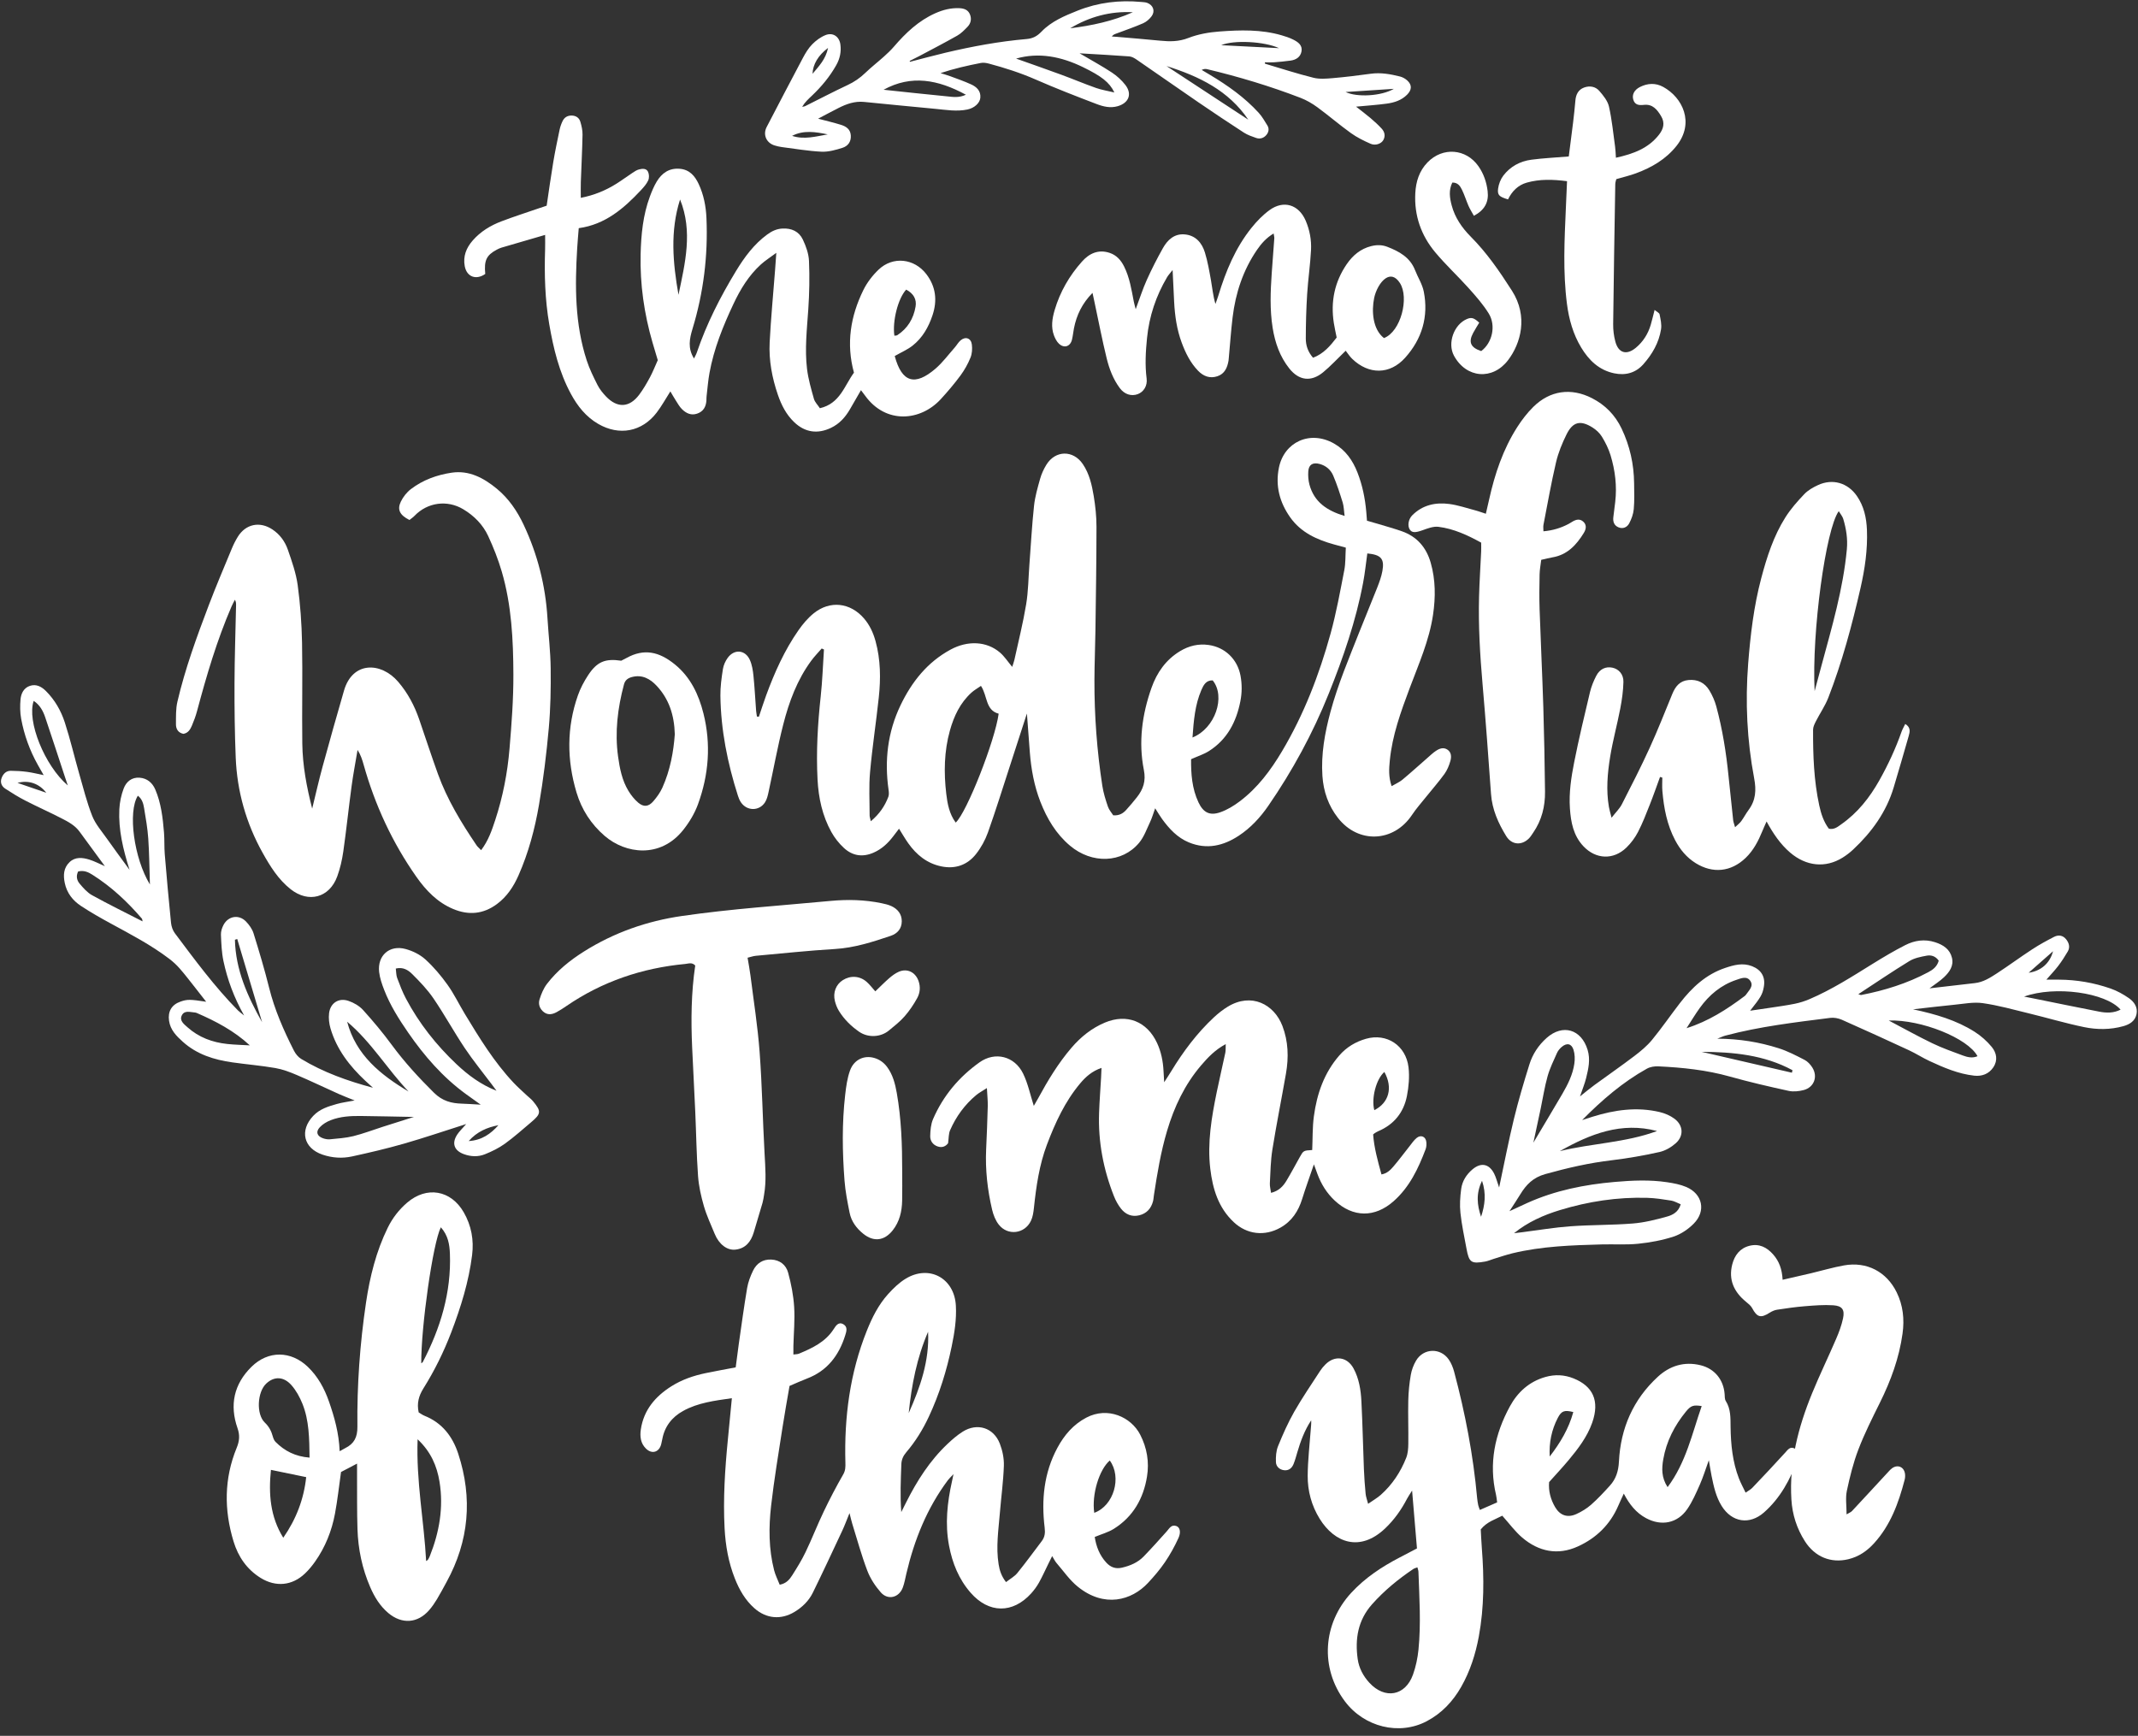
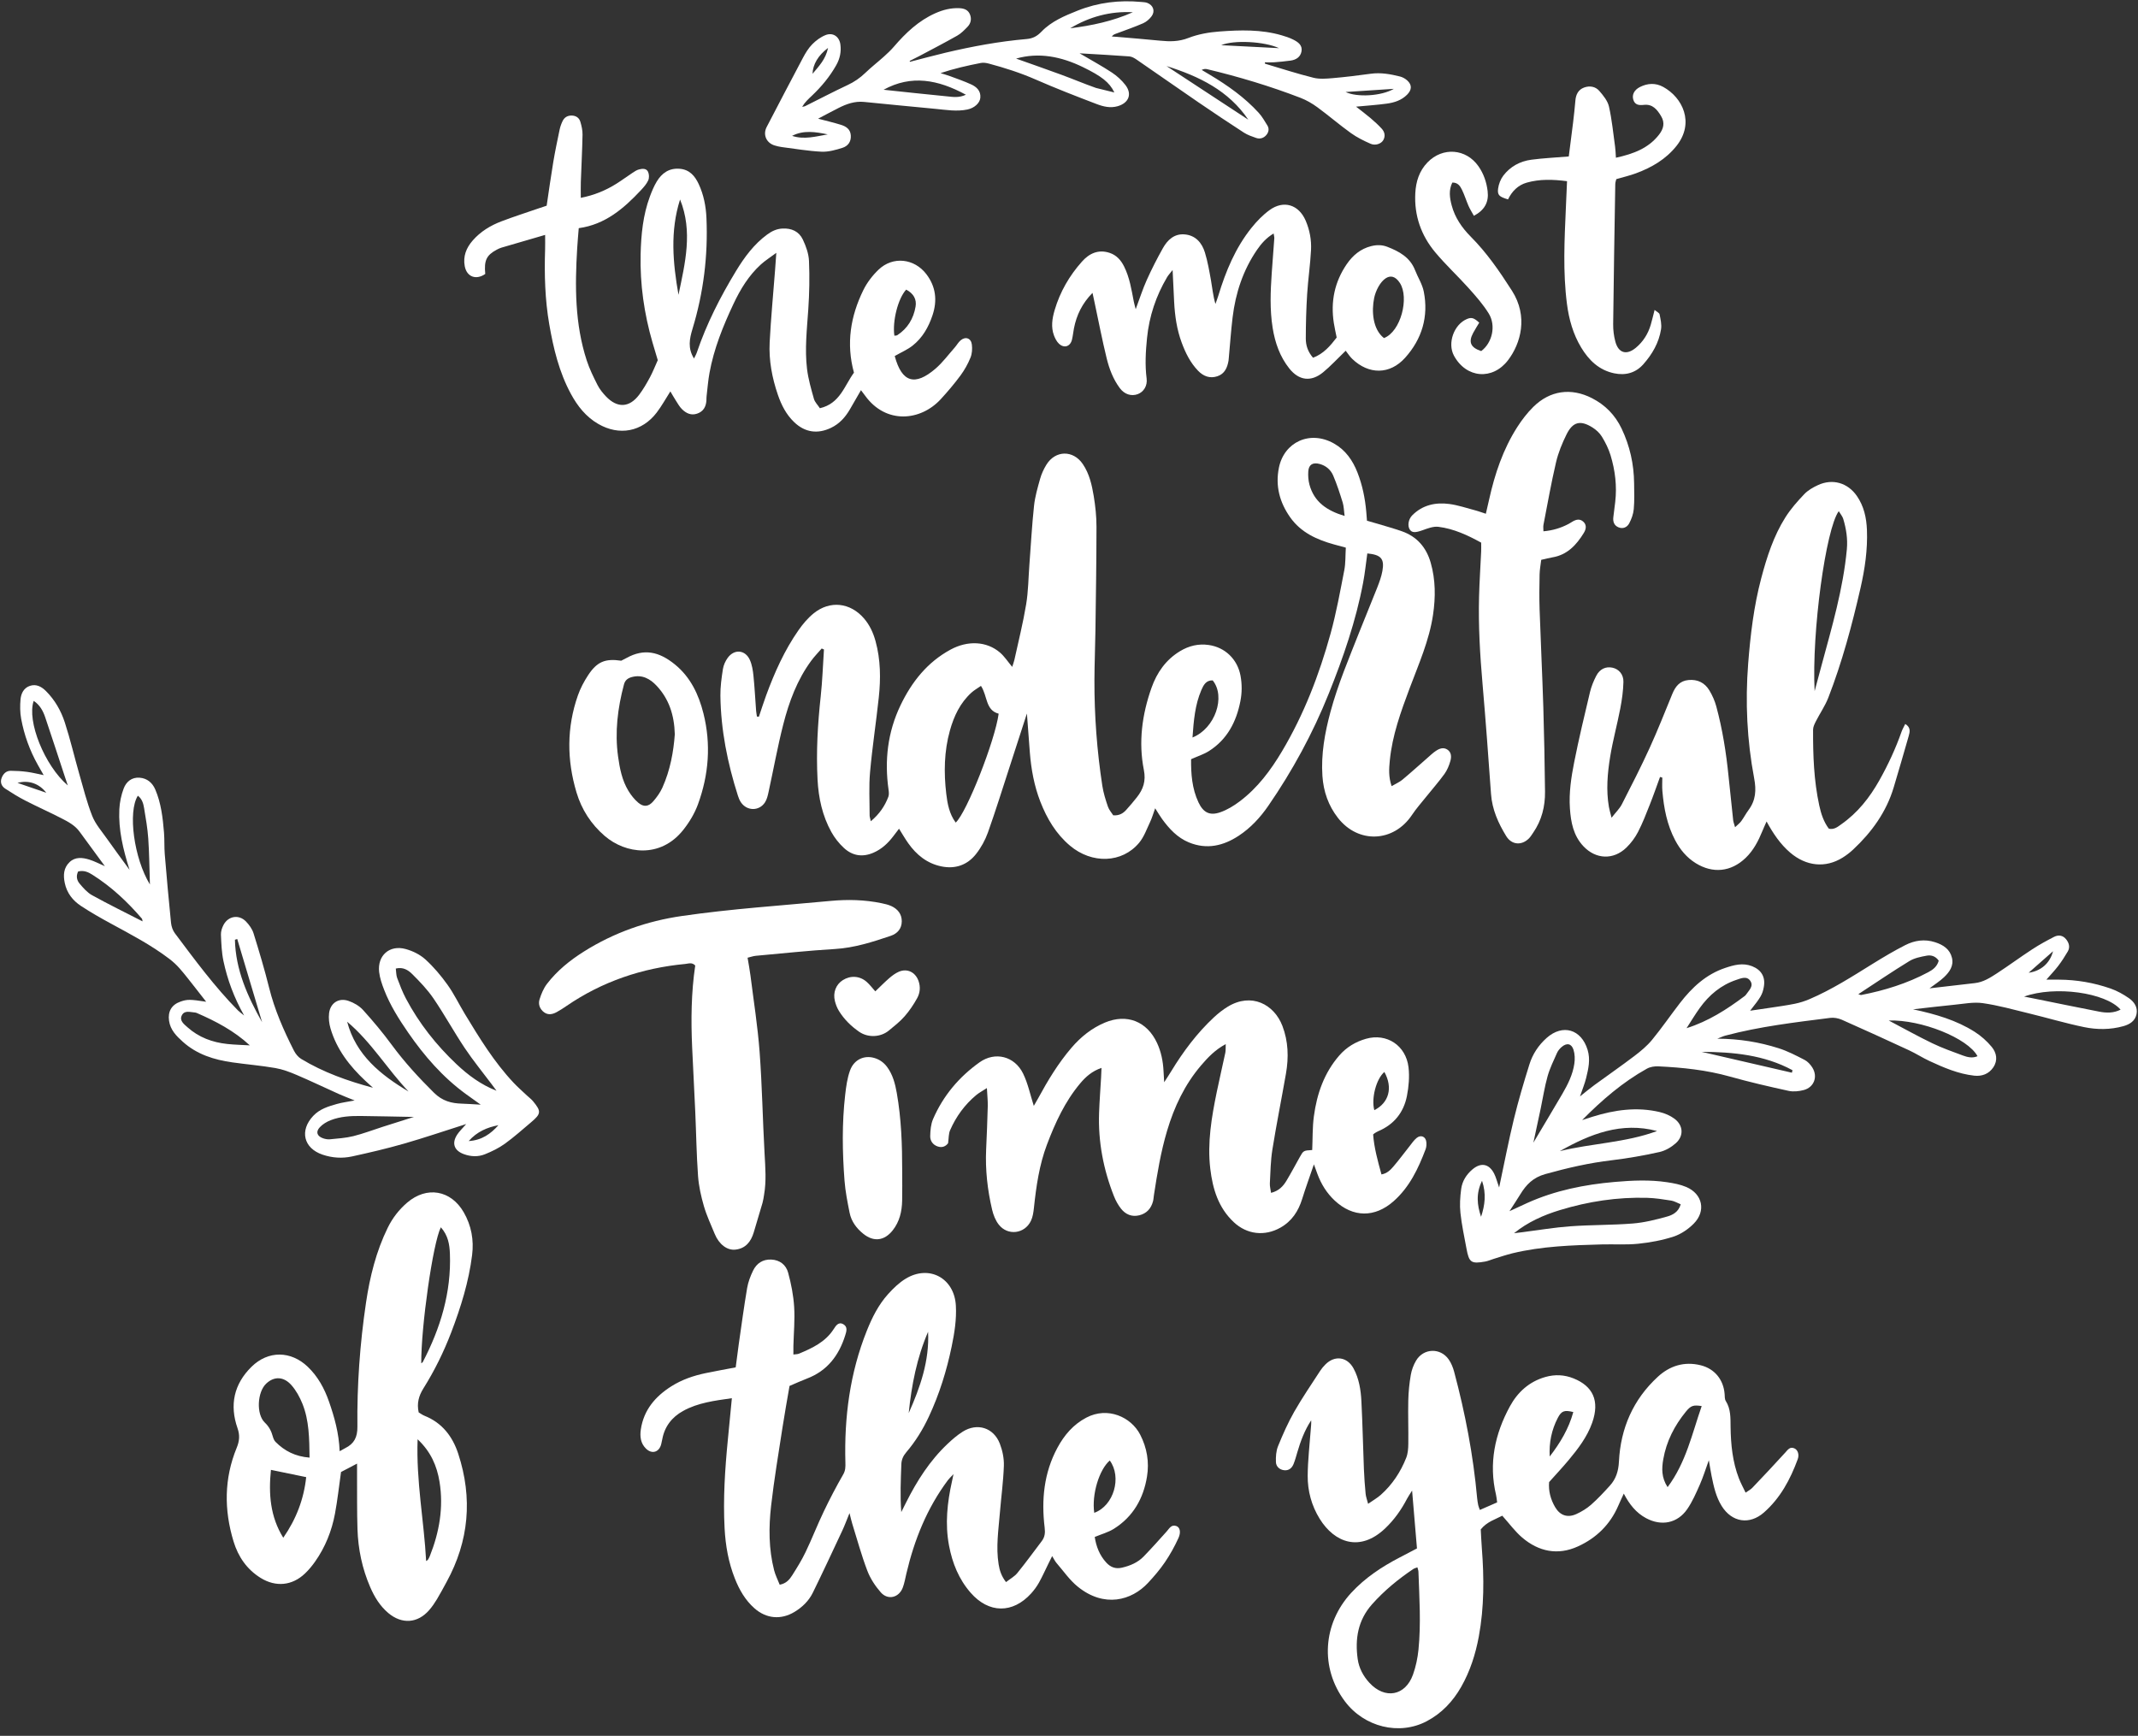
<svg xmlns="http://www.w3.org/2000/svg" fill="#ffffff" height="766.7" preserveAspectRatio="xMidYMid meet" version="1" viewBox="27.9 106.1 944.3 766.7" width="944.3" zoomAndPan="magnify">
  <rect x="27.9" y="106.1" width="944.3" height="766.7" fill="#333333" stroke="none" />
  <g fill-rule="evenodd" id="change1_1">
    <path d="M 554.594 431.84 C 564.641 427.82 569.34 413.75 563.508 406.617 C 560.559 406.508 559.434 408.734 558.48 410.957 C 555.695 417.461 555.129 424.363 554.594 431.84 Z M 621.781 333.996 C 621.449 331.555 621.445 329.723 620.93 328.043 C 619.688 324.035 618.391 320.02 616.746 316.164 C 615.664 313.613 613.574 311.785 610.754 311.027 C 607.754 310.219 605.926 311.289 605.734 314.324 C 605.613 316.246 605.746 318.277 606.246 320.133 C 608.305 327.785 613.91 331.637 621.781 333.996 Z M 468.984 421.328 C 463.098 419.801 464.109 413.469 461.164 409.047 C 459.562 410.168 458.145 410.949 456.973 412.016 C 451.98 416.539 449.234 422.395 447.453 428.754 C 444.883 437.941 444.738 447.312 445.836 456.691 C 446.355 461.121 447.195 465.602 450.008 469.426 C 454.871 465.02 467.375 433.27 468.984 421.328 Z M 363.07 422.695 C 364.137 419.551 365.137 416.387 366.277 413.27 C 370 403.137 374.387 393.305 380.602 384.422 C 382.492 381.723 384.703 379.094 387.254 377.027 C 394.453 371.184 403.453 372.215 409.516 379.266 C 412.031 382.191 413.598 385.609 414.613 389.32 C 416.855 397.508 416.926 405.832 416.035 414.16 C 414.863 425.16 413.164 436.109 412.184 447.121 C 411.613 453.441 411.996 459.848 411.988 466.215 C 411.988 466.91 412.258 467.602 412.516 468.84 C 416.309 465.652 418.715 462.129 420.266 458.027 C 420.609 457.109 420.492 455.941 420.352 454.926 C 418.508 441.984 419.945 429.5 425.621 417.648 C 430.578 407.293 437.449 398.598 447.742 393.02 C 455.32 388.914 463.652 389.297 469.52 394.281 C 471.543 396.004 473.031 398.355 474.961 400.652 C 475.297 399.59 475.715 398.555 475.949 397.477 C 477.73 389.336 479.766 381.238 481.125 373.027 C 482.09 367.227 482.117 361.27 482.566 355.379 C 483.219 346.77 483.68 338.137 484.598 329.559 C 485.027 325.52 486.184 321.535 487.285 317.605 C 487.895 315.441 488.867 313.312 490.043 311.395 C 494.023 304.914 501.895 304.793 506.156 311.082 C 509.035 315.328 510.156 320.262 510.969 325.184 C 511.707 329.652 512.191 334.219 512.188 338.738 C 512.18 354.062 511.926 369.387 511.723 384.711 C 511.621 391.984 511.305 399.262 511.281 406.535 C 511.234 422.18 512.406 437.742 514.773 453.203 C 515.254 456.324 516.223 459.395 517.246 462.395 C 517.754 463.867 518.902 465.125 519.605 466.23 C 522.32 466.383 523.953 465.336 525.312 463.832 C 526.938 462.031 528.512 460.184 530.012 458.277 C 532.832 454.711 534.098 451.105 533.109 446.145 C 530.672 433.852 532.328 421.676 536.492 409.898 C 538.879 403.156 542.848 397.48 549.109 393.703 C 552.98 391.367 557.172 390.332 561.73 390.977 C 569.012 392.004 574.457 397.312 575.797 404.527 C 576.504 408.32 576.473 412.105 575.742 415.824 C 573.961 424.93 569.914 432.738 561.836 437.848 C 559.574 439.277 556.934 440.102 553.973 441.43 C 553.918 447.789 554.336 454.379 557.262 460.547 C 559.387 465.023 562.219 466.484 566.852 464.871 C 569.926 463.805 572.867 462.008 575.488 460.027 C 583.359 454.094 589.16 446.297 594.148 437.902 C 603.824 421.633 610.57 404.09 615.59 385.914 C 618.121 376.738 619.809 367.312 621.637 357.957 C 622.242 354.867 622.094 351.633 622.316 347.988 C 620.492 347.492 618.789 347.035 617.086 346.566 C 609.48 344.461 602.477 341.289 597.754 334.613 C 593.094 328.023 591.129 320.75 592.766 312.66 C 595.047 301.406 606.414 295.973 617.078 301.988 C 622.199 304.879 625.371 309.461 627.465 314.824 C 629.629 320.367 630.812 326.148 631.34 332.07 C 631.449 333.27 631.531 334.469 631.66 336.102 C 633.18 336.531 634.742 336.957 636.293 337.426 C 639.914 338.523 643.574 339.52 647.141 340.781 C 653.785 343.137 657.887 347.941 659.805 354.645 C 661.977 362.223 661.977 369.93 660.836 377.645 C 659.156 389.008 654.492 399.438 650.508 410.074 C 646.621 420.449 642.836 430.852 641.742 442 C 641.391 445.605 641.125 449.199 642.547 453.336 C 644.359 452.27 646.004 451.57 647.316 450.48 C 651.047 447.375 654.641 444.105 658.297 440.918 C 659.551 439.82 660.762 438.648 662.137 437.73 C 663.688 436.688 665.504 436.035 667.242 437.238 C 669.008 438.453 668.984 440.484 668.496 442.211 C 667.93 444.219 667.09 446.27 665.879 447.945 C 663.398 451.383 660.578 454.566 657.93 457.879 C 655.758 460.59 653.434 463.203 651.512 466.086 C 643.434 478.184 627.805 478.859 618.836 467.355 C 614.609 461.934 612.441 455.695 611.98 448.859 C 611.328 439.199 613.031 429.844 615.523 420.566 C 618.805 408.371 623.742 396.785 628.352 385.074 C 630.902 378.586 633.629 372.16 636.172 365.668 C 637.105 363.277 638.02 360.82 638.469 358.309 C 639.441 352.875 637.879 351.137 631.809 350.543 C 631.203 354.844 630.766 359.188 629.957 363.465 C 626.766 380.367 621.172 396.543 614.777 412.465 C 607.738 429.984 598.789 446.484 588.078 462.023 C 584.527 467.176 580.293 471.762 575.035 475.227 C 568.211 479.723 560.898 481.43 553.016 478.188 C 547.922 476.094 544.328 472.195 541.172 467.852 C 540.199 466.516 539.367 465.074 538.105 463.109 C 537.258 465.445 536.719 467.371 535.871 469.156 C 534.387 472.285 533.199 475.727 531.039 478.324 C 523.504 487.398 510.16 487.789 500.484 479.621 C 494.273 474.383 490.301 467.645 487.398 460.203 C 484.684 453.227 483.352 445.93 482.758 438.488 C 482.324 433.055 481.938 427.613 481.461 421.242 C 478.73 429.66 476.273 437.277 473.797 444.887 C 470.648 454.539 467.645 464.246 464.238 473.809 C 463.035 477.176 461.211 480.484 459.004 483.293 C 455.145 488.195 449.82 490.059 443.602 488.762 C 437.316 487.445 432.688 483.672 429.059 478.562 C 427.664 476.605 426.473 474.5 424.98 472.133 C 423.996 473.426 423.191 474.477 422.391 475.523 C 420.059 478.578 417.336 481.129 413.738 482.703 C 408.895 484.828 404.434 484.129 400.656 480.652 C 398.473 478.641 396.523 476.18 395.082 473.574 C 391.113 466.426 389.418 458.539 388.992 450.457 C 388.348 438.168 389.051 425.914 390.387 413.676 C 391.137 406.801 391.359 399.871 391.82 392.965 C 391.488 392.82 391.156 392.68 390.82 392.535 C 389.281 394.324 387.617 396.02 386.219 397.914 C 379.992 406.359 376.406 416.055 373.848 426.066 C 371.336 435.883 369.547 445.887 367.379 455.793 C 367.031 457.395 366.66 459.117 365.797 460.461 C 363.227 464.453 357.77 464.395 355.129 460.445 C 354.547 459.578 354.141 458.559 353.82 457.559 C 349.227 443.188 346.277 428.504 346.082 413.383 C 346.031 409.473 346.586 405.523 347.188 401.645 C 347.461 399.914 348.262 398.113 349.289 396.688 C 352.191 392.668 357.047 393.066 359.086 397.566 C 360.059 399.719 360.441 402.211 360.684 404.594 C 361.211 409.719 361.461 414.871 361.852 420.016 C 361.914 420.875 362.098 421.73 362.223 422.59 C 362.508 422.621 362.789 422.656 363.07 422.695" fill="inherit" />
    <path d="M 437.812 694.336 C 432.855 705.805 430.512 717.895 429.254 730.246 C 434.352 718.812 438.434 707.137 437.812 694.336 Z M 511.203 774.293 C 519.867 771.176 523.457 758.543 518.059 751.188 C 513.359 755.227 510.02 766.254 511.203 774.293 Z M 403.109 774.422 C 401.875 777.438 401.012 779.816 399.945 782.098 C 395.641 791.285 391.363 800.492 386.891 809.602 C 385.125 813.191 382.266 815.977 378.812 818.062 C 372.855 821.66 366.352 821.074 361.145 816.484 C 357.062 812.883 354.438 808.301 352.465 803.309 C 349.641 796.188 348.336 788.727 347.934 781.125 C 347.246 768.07 348.098 755.055 349.367 742.062 C 349.953 736.074 350.523 730.082 351.145 723.668 C 343.492 724.762 336.141 725.66 329.551 729.328 C 324.695 732.035 321.465 736.133 320.422 741.738 C 320.281 742.484 320.125 743.227 319.941 743.961 C 319.043 747.566 315.816 748.539 313.164 745.891 C 310.832 743.562 310.469 740.586 310.938 737.445 C 312.23 728.836 317.348 722.887 324.418 718.41 C 329.074 715.465 334.25 713.695 339.629 712.582 C 343.91 711.691 348.219 710.93 352.836 710.047 C 353.293 706.574 353.711 703.152 354.199 699.746 C 355.391 691.5 356.492 683.238 357.887 675.023 C 358.336 672.383 359.328 669.754 360.508 667.328 C 362.074 664.102 364.797 662.266 368.559 662.434 C 372.363 662.605 375.062 664.809 375.984 668.172 C 377.336 673.105 378.336 678.227 378.656 683.316 C 379.023 689.039 378.469 694.82 378.324 700.574 C 378.293 701.754 378.32 702.934 378.32 704.375 C 379.363 704.227 380.137 704.273 380.777 704.004 C 386.688 701.527 392.445 698.867 396.109 693.16 C 397.051 691.699 398.234 689.734 400.434 691.035 C 402.402 692.199 401.758 694.18 401.203 695.945 C 398.418 704.793 393.309 711.562 384.359 714.98 C 381.82 715.949 379.348 717.094 376.617 718.254 C 375.578 724.344 374.453 730.426 373.52 736.539 C 371.746 748.066 369.801 759.582 368.48 771.164 C 367.395 780.668 367.395 790.262 369.805 799.648 C 370.355 801.797 371.395 803.82 372.27 806.051 C 375.168 805.527 376.617 803.75 377.801 801.891 C 379.906 798.566 382.004 795.199 383.699 791.656 C 386.52 785.781 388.871 779.688 391.688 773.812 C 394.359 768.223 397.234 762.715 400.324 757.344 C 401.348 755.57 401.34 753.926 401.289 752.141 C 400.742 732.086 403.27 712.52 410.785 693.785 C 413.109 687.992 415.914 682.398 420.113 677.727 C 422.422 675.164 425 672.652 427.922 670.883 C 438.277 664.594 449.395 670.621 450.078 682.719 C 450.426 688.824 449.48 694.812 448.242 700.766 C 446.023 711.492 442.797 721.887 438.148 731.824 C 435.504 737.488 432.25 742.777 428.191 747.531 C 426.84 749.117 426.078 750.754 426.004 752.84 C 425.754 759.793 425.414 766.742 425.977 773.957 C 426.68 772.555 427.383 771.156 428.086 769.758 C 432.867 760.203 438.559 751.277 446.375 743.883 C 448.461 741.91 450.668 739.992 453.086 738.465 C 459.512 734.402 466.773 736.66 469.504 743.758 C 470.676 746.801 471.391 750.266 471.281 753.5 C 471.047 760.453 470.09 767.387 469.52 774.328 C 468.898 781.871 467.738 789.395 468.957 796.996 C 469.395 799.734 470.172 802.234 472.234 804.895 C 474.07 803.453 475.98 802.43 477.242 800.875 C 480.969 796.297 484.441 791.504 488.016 786.793 C 489.363 785.016 489.586 783.184 489.301 780.867 C 487.809 768.582 488.953 756.625 494.961 745.52 C 497.969 739.949 501.949 735.285 507.68 732.262 C 517.145 727.266 527.457 731.969 531.473 739.73 C 534.512 745.613 535.539 751.883 534.504 758.281 C 532.938 767.965 528.355 776.039 519.859 781.359 C 517.355 782.922 514.379 783.723 511.418 784.957 C 512.059 789.188 513.562 793.059 516.52 796.281 C 518.398 798.336 520.621 799.184 523.473 798.516 C 527.102 797.66 530.438 796.262 533.035 793.574 C 536.508 789.984 539.852 786.266 543.18 782.531 C 544.383 781.188 545.262 779.305 547.527 780.16 C 549.012 780.719 549.598 782.793 548.391 785.438 C 546.707 789.133 544.715 792.734 542.43 796.094 C 540.227 799.344 537.633 802.363 534.949 805.246 C 527.691 813.059 515.574 816.375 503.902 806.898 C 500.316 803.988 497.602 800.004 494.539 796.465 C 493.883 795.711 493.449 794.762 492.609 793.406 C 491.859 794.922 491.352 795.941 490.848 796.969 C 489.508 799.684 488.277 802.465 486.797 805.102 C 485.844 806.809 484.656 808.434 483.344 809.887 C 475.176 818.906 464.594 818.75 456.609 809.598 C 451.367 803.59 448.527 796.508 447.062 788.77 C 445.242 779.184 446.281 769.746 448.375 760.355 C 448.535 759.633 448.684 758.902 449.035 757.215 C 447.812 758.52 447.125 759.121 446.586 759.844 C 437.348 772.203 431.738 786.188 428.23 801.098 C 427.746 803.16 427.391 805.277 426.66 807.258 C 425 811.773 420.082 813.031 416.922 809.43 C 414.465 806.633 412.285 803.312 410.969 799.852 C 408.387 793.074 406.48 786.039 404.316 779.102 C 403.914 777.812 403.641 776.484 403.109 774.422" fill="inherit" />
    <path d="M 712.371 749.422 C 716.977 743.465 720.781 737.125 722.789 729.785 C 718.863 728.836 717.59 729.203 715.941 732.363 C 713.199 737.633 712.031 743.316 712.371 749.422 Z M 779.496 727.145 C 775.793 726.57 774.711 726.918 772.523 729.594 C 767.465 735.781 763.902 742.73 762.523 750.641 C 761.82 754.656 761.672 758.723 764.438 762.949 C 772.613 752.012 775.25 739.305 779.496 727.145 Z M 653.93 798.371 C 653.16 798.68 652.574 798.805 652.117 799.109 C 645.441 803.605 639.27 808.656 633.898 814.699 C 627.648 821.734 626.312 830.004 627.562 838.887 C 628.113 842.836 629.98 846.379 632.703 849.34 C 639.559 856.801 648.594 855.195 651.98 845.762 C 653.238 842.242 654.031 838.461 654.406 834.734 C 655.559 823.266 654.789 811.766 654.387 800.277 C 654.363 799.727 654.133 799.188 653.93 798.371 Z M 653.738 790.023 C 653.027 781.582 652.344 773.469 651.586 764.473 C 650.551 766.137 649.883 767.066 649.359 768.07 C 646.824 772.953 643.695 777.371 639.684 781.18 C 628.586 791.715 617.363 787.574 610.77 776.934 C 607.184 771.145 605.414 764.625 605.473 757.871 C 605.523 751.074 606.336 744.281 606.828 737.488 C 606.93 736.156 607.105 734.828 607.012 733.441 C 604.137 737.805 602.344 742.59 600.902 747.523 C 600.395 749.27 599.914 751.031 599.246 752.715 C 598.512 754.555 597.117 755.734 595.023 755.477 C 592.98 755.227 591.52 753.805 591.445 751.898 C 591.355 749.551 591.508 746.988 592.379 744.855 C 594.484 739.672 596.766 734.508 599.531 729.648 C 603.051 723.469 607.105 717.59 610.969 711.605 C 611.621 710.59 612.422 709.652 613.27 708.793 C 617.387 704.621 622.906 705.332 625.727 710.523 C 628.16 715.008 628.941 720.008 629.195 725.008 C 629.715 734.996 629.906 745.004 630.301 755.004 C 630.445 758.637 630.719 762.266 631.062 765.887 C 631.18 767.176 631.676 768.43 632.156 770.316 C 634.367 768.773 636.219 767.734 637.766 766.359 C 642.84 761.844 646.504 756.27 648.988 750 C 649.738 748.102 649.891 745.875 649.914 743.797 C 650 737.43 649.758 731.055 649.902 724.688 C 649.988 720.91 650.371 717.113 651.008 713.391 C 651.383 711.203 652.215 708.969 653.352 707.059 C 656.648 701.52 664.125 701.289 667.781 706.586 C 668.879 708.172 669.648 710.078 670.148 711.949 C 675.051 730.281 678.605 748.863 680.312 767.781 C 680.406 768.836 680.59 769.887 680.797 770.926 C 680.91 771.492 681.164 772.039 681.512 773.027 C 684.125 771.887 686.559 770.824 689.145 769.691 C 688.961 768.387 688.895 767.355 688.66 766.363 C 685.383 752.512 688.102 739.531 694.766 727.301 C 698.195 721 703.297 716.336 710.461 714.297 C 714.723 713.086 718.879 713.297 722.938 714.938 C 731.336 718.328 734.609 724.723 731.105 734.574 C 728.906 740.758 724.898 746.02 720.703 751.039 C 717.984 754.289 715.078 757.387 712.102 760.723 C 711.762 764.609 712.75 768.375 714.789 771.832 C 716.941 775.48 720.262 776.609 724.137 774.84 C 726.453 773.781 728.73 772.402 730.633 770.73 C 733.582 768.133 736.281 765.23 738.93 762.312 C 741.648 759.32 742.734 755.883 742.945 751.633 C 743.676 736.977 749.219 724.23 760.133 714.199 C 765.449 709.312 771.863 707.332 779.066 709.125 C 785.211 710.652 789.133 715.496 789.621 721.816 C 789.703 722.859 789.617 724.082 790.129 724.891 C 792.391 728.461 792.203 732.418 792.254 736.352 C 792.359 744.121 793.113 751.797 795.941 759.113 C 796.738 761.176 797.82 763.125 798.895 765.387 C 800.156 764.488 801.137 764.008 801.836 763.27 C 806.738 758.113 811.637 752.949 816.41 747.676 C 817.594 746.363 818.504 744.941 820.488 745.855 C 821.969 746.535 822.656 748.598 821.906 750.633 C 818.629 759.555 814.219 767.812 806.941 774.184 C 800.598 779.73 792.828 778.496 788.34 771.309 C 785.801 767.246 784.805 762.641 783.867 758.027 C 783.445 755.953 783.133 753.855 782.648 751.059 C 781.184 755.086 780.133 758.551 778.676 761.836 C 777.023 765.559 775.383 769.375 773.086 772.699 C 768.762 778.938 761.688 780.266 754.973 776.68 C 750.543 774.316 747.586 770.59 745.086 765.812 C 744.145 767.871 743.367 769.496 742.656 771.152 C 739.066 779.5 732.914 785.465 724.805 789.148 C 715.934 793.184 707.516 791.441 700.223 785.238 C 697.047 782.531 694.535 779.047 691.414 775.574 C 688.379 777.199 684.676 778.176 681.91 781.625 C 682.059 784.211 682.164 787.074 682.391 789.93 C 683.406 802.973 683.441 815.988 681.059 828.906 C 679.617 836.699 677.23 844.203 673.289 851.133 C 669.613 857.602 664.668 862.852 658.039 866.348 C 645.898 872.75 630.43 868.945 621.883 857.531 C 610.887 842.848 612.062 823.281 624.766 809.562 C 630.82 803.02 638.117 798.176 645.973 794.086 C 648.379 792.828 650.785 791.57 653.738 790.023" fill="inherit" />
-     <path d="M 208.746 335.77 C 204.488 333.641 203.23 331.211 204.93 327.684 C 205.941 325.586 207.551 323.531 209.395 322.125 C 214.672 318.09 220.895 315.848 227.359 314.883 C 235.074 313.727 241.543 317.195 247.332 321.965 C 252.586 326.293 256.328 331.809 259.195 337.902 C 265.324 350.941 268.816 364.676 269.699 379.066 C 270.148 386.48 271.039 393.887 271.121 401.305 C 271.223 410.082 271.074 418.906 270.293 427.648 C 269.273 438.957 267.895 450.262 265.98 461.445 C 264.145 472.203 261.324 482.785 256.879 492.82 C 254.711 497.711 251.805 502.129 247.402 505.398 C 241.375 509.891 234.902 510.453 228.078 507.602 C 221.105 504.691 216.062 499.434 211.836 493.426 C 201.18 478.273 193.512 461.684 188.508 443.855 C 187.895 441.684 187.223 439.523 185.828 437.34 C 184.938 442.676 183.91 447.988 183.188 453.344 C 181.891 462.957 180.891 472.605 179.523 482.211 C 178.988 485.938 178.133 489.691 176.844 493.223 C 173.402 502.617 164.188 505.094 156.297 498.875 C 150.816 494.562 147.207 488.707 143.883 482.754 C 136.598 469.699 132.605 455.613 132.008 440.684 C 131.57 429.785 131.438 418.863 131.477 407.953 C 131.52 396.434 131.922 384.91 132.164 373.391 C 132.176 372.645 132.164 371.898 131.645 371.004 C 131.145 372 130.602 372.973 130.16 373.988 C 123.699 388.914 119.133 404.469 114.938 420.148 C 114.355 422.336 113.559 424.48 112.676 426.566 C 111.965 428.234 111.039 429.863 108.918 430.23 C 106.617 429.773 105.598 428.117 105.613 425.988 C 105.645 422.672 105.508 419.25 106.25 416.062 C 109.664 401.422 114.828 387.32 120.156 373.293 C 123.336 364.934 126.848 356.707 130.27 348.445 C 131.02 346.633 131.906 344.848 132.941 343.18 C 136.457 337.5 142.68 336.254 148.254 339.977 C 151.547 342.176 153.785 345.301 155.035 348.891 C 156.816 354.02 158.66 359.258 159.391 364.602 C 160.531 372.984 161.137 381.488 161.305 389.949 C 161.59 404.812 161.223 419.688 161.418 434.551 C 161.543 444.223 163.34 453.723 165.781 463.258 C 167.297 457.102 168.684 450.91 170.352 444.801 C 173.418 433.551 176.594 422.328 179.836 411.133 C 183.609 398.105 196.199 398.418 203.781 407.258 C 207.977 412.152 210.957 417.762 213.047 423.848 C 215.805 431.875 218.434 439.949 221.316 447.934 C 225.422 459.285 231.645 469.52 238.383 479.461 C 238.859 480.164 239.555 480.719 240.402 481.605 C 243.586 477.43 245.133 472.855 246.629 468.305 C 250.008 458.035 252.055 447.453 252.949 436.715 C 253.859 425.848 254.688 414.926 254.648 404.031 C 254.598 388.723 253.855 373.371 249.508 358.535 C 247.938 353.184 245.867 347.934 243.52 342.867 C 241.188 337.828 237.328 333.926 232.52 331.035 C 225.426 326.777 216.699 327.965 210.965 333.957 C 210.352 334.594 209.59 335.09 208.746 335.77" fill="inherit" />
    <path d="M 639.34 579.57 C 635.672 582.727 633.516 591.324 634.895 596.445 C 641.344 593.215 643.203 586.531 639.34 579.57 Z M 569.273 567.277 C 564.609 569.758 561.395 573.152 558.371 576.695 C 551.164 585.141 546.535 594.949 543.379 605.535 C 540.598 614.859 539.023 624.422 537.555 634.008 C 537.414 634.902 537.391 635.832 537.156 636.703 C 536.312 639.887 534.352 642.07 531.113 642.879 C 527.824 643.695 525.051 642.523 523.031 639.969 C 521.738 638.332 520.688 636.418 519.918 634.473 C 515.23 622.633 512.879 610.344 513.336 597.586 C 513.52 592.43 513.922 587.285 514.215 582.137 C 514.289 580.812 514.332 579.484 514.406 577.777 C 510.227 579.211 507.441 581.703 505.004 584.605 C 498.27 592.617 493.98 601.973 490.316 611.652 C 486.91 620.66 485.566 630.105 484.555 639.617 C 484.348 641.551 484.062 643.594 483.242 645.316 C 480.48 651.125 472.945 652.039 469.008 646.965 C 467.578 645.125 466.637 642.715 466.094 640.414 C 464.043 631.676 463.043 622.805 463.453 613.801 C 463.742 607.438 464.012 601.066 464.168 594.699 C 464.23 592.316 463.949 589.926 463.785 586.688 C 461.762 588.004 460.312 588.754 459.09 589.77 C 453.988 594.02 450.164 599.277 447.523 605.332 C 446.852 606.867 446.969 608.746 446.641 611.047 C 445.73 612.297 444.137 613.238 441.934 612.438 C 439.82 611.676 438.699 609.891 438.75 607.867 C 438.809 605.355 439.031 602.648 440.012 600.379 C 444.445 590.117 451.473 581.777 460.516 575.332 C 467.43 570.406 476.023 572.605 479.777 580.277 C 481.938 584.691 482.934 589.676 484.504 594.562 C 485.02 593.664 485.734 592.473 486.398 591.254 C 490.672 583.371 495.289 575.719 501.145 568.887 C 505.246 564.094 510.07 560.215 515.914 557.762 C 525.605 553.695 534.504 557.211 538.945 566.781 C 540.754 570.688 541.578 574.832 541.797 579.113 C 541.859 580.414 541.949 581.719 542.094 584.117 C 543.516 581.898 544.395 580.586 545.215 579.23 C 550.523 570.512 556.594 562.391 564.086 555.414 C 565.965 553.672 568.02 552.047 570.203 550.723 C 580.645 544.391 590.637 549.688 594.301 559.215 C 596.914 566.016 597.129 573.152 595.879 580.289 C 593.922 591.477 591.684 602.621 589.883 613.832 C 589.094 618.754 589.031 623.797 588.762 628.785 C 588.691 630.062 589.074 631.363 589.293 632.973 C 592.762 632.098 594.66 630.023 596.133 627.559 C 598.156 624.18 600.012 620.691 601.934 617.254 C 603.602 614.273 603.602 614.273 607.469 614.055 C 607.688 609.113 607.547 604.09 608.203 599.176 C 609.527 589.258 612.719 580.012 619.434 572.289 C 622.621 568.617 626.648 566.227 631.238 564.914 C 640.359 562.309 648.879 567.859 650.008 577.52 C 650.492 581.656 650.113 586.039 649.309 590.156 C 647.883 597.438 643.621 602.773 636.645 605.734 C 636.094 605.969 635.586 606.309 635.066 606.613 C 634.938 606.691 634.828 606.801 634.379 607.168 C 634.801 613 636.391 618.77 638.059 624.836 C 640.496 624.402 642.004 622.895 643.32 621.355 C 645.785 618.48 648.027 615.422 650.387 612.461 C 651.418 611.164 652.355 609.719 653.625 608.695 C 655.523 607.168 657.648 608.145 657.883 610.551 C 657.98 611.582 657.926 612.73 657.562 613.688 C 654.32 622.246 650.477 630.414 643.406 636.672 C 635.152 643.977 625.484 643.938 617.379 636.348 C 613.871 633.062 611.43 629.102 609.77 624.621 C 609.363 623.531 608.969 622.434 608.219 620.379 C 606.277 626.066 604.543 630.812 603.047 635.629 C 601.355 641.062 598.48 645.488 593.422 648.34 C 586.48 652.25 578.66 651.379 572.84 645.926 C 566.016 639.539 563.512 631.258 562.449 622.305 C 561.098 610.82 563.016 599.633 565.301 588.477 C 566.484 582.684 567.859 576.938 569.078 571.156 C 569.309 570.059 569.203 568.887 569.273 567.277" fill="inherit" />
    <path d="M 829.375 411.359 C 830.391 407.59 831.395 403.816 832.414 400.047 C 836.98 383.129 841.969 366.305 843.605 348.738 C 844.035 344.113 843.328 339.699 842.031 335.34 C 841.684 334.164 840.789 333.156 840.035 331.883 C 834.328 339.594 828.035 385.344 829.375 411.359 Z M 761.09 449.277 C 759.594 453.355 758.18 457.461 756.578 461.492 C 754.961 465.574 753.383 469.695 751.367 473.582 C 750.066 476.094 748.281 478.492 746.25 480.465 C 740.508 486.031 732.742 485.691 727.266 479.891 C 722.82 475.184 721.699 469.266 721.289 463.121 C 720.824 456.254 721.852 449.473 723.172 442.797 C 725.227 432.406 727.707 422.094 730.16 411.785 C 730.75 409.312 731.75 406.875 732.922 404.605 C 734.492 401.559 737.148 400.395 740.059 401.004 C 742.852 401.594 745.008 403.914 744.926 407.305 C 744.832 411.215 744.285 415.148 743.547 418.996 C 742.18 426.133 740.234 433.164 739.07 440.332 C 737.879 447.652 737.234 455.082 738.512 462.508 C 738.73 463.812 739.141 465.09 739.688 467.281 C 741.562 464.871 743.234 463.281 744.23 461.344 C 748.445 453.129 752.648 444.895 756.488 436.496 C 760.078 428.645 763.23 420.594 766.516 412.605 C 767.867 409.312 769.797 406.824 773.648 406.461 C 777.691 406.078 780.852 407.668 782.887 411.039 C 784.199 413.219 785.273 415.641 785.938 418.094 C 788.676 428.199 790.312 438.52 791.352 448.938 C 792 455.418 792.688 461.895 793.398 468.367 C 793.496 469.242 793.855 470.086 794.234 471.473 C 795.367 470.383 796.301 469.699 796.953 468.809 C 798.117 467.227 799.023 465.449 800.191 463.875 C 803.371 459.578 803.672 455.172 802.664 449.836 C 799.504 433.109 798.691 416.191 800.027 399.152 C 801.027 386.43 802.52 373.82 805.797 361.477 C 808.289 352.078 811.266 342.809 816.508 334.535 C 818.84 330.859 821.785 327.523 824.797 324.359 C 826.414 322.66 828.645 321.387 830.812 320.379 C 837.266 317.371 843.98 319.316 848.027 325.156 C 851.16 329.68 852.273 334.809 852.48 340.199 C 852.82 348.902 851.555 357.457 849.629 365.883 C 845.871 382.281 841.52 398.531 835.426 414.238 C 834.012 417.871 831.73 421.16 829.945 424.656 C 829.355 425.816 828.695 427.129 828.688 428.371 C 828.645 439.602 829.02 450.801 831.414 461.836 C 832.219 465.551 833.383 469.113 835.652 472.121 C 838.039 472.656 839.586 471.273 841.164 470.164 C 848.387 465.102 853.691 458.379 857.98 450.738 C 861.848 443.844 865.164 436.719 867.777 429.262 C 868.16 428.18 868.766 427.176 869.398 425.863 C 871.914 427.398 871.449 429.355 870.922 431.195 C 868.758 438.766 866.559 446.324 864.305 453.863 C 861.039 464.777 854.598 473.652 846.383 481.34 C 844.953 482.68 843.363 483.895 841.699 484.926 C 834.152 489.605 825.645 488.738 818.566 482.68 C 814.242 478.973 811.109 474.348 808.152 468.938 C 807.426 470.59 806.828 471.863 806.301 473.168 C 804.508 477.551 802.367 481.715 798.895 485.039 C 792.438 491.23 784.391 492.039 776.828 487.332 C 772.852 484.852 769.992 481.395 767.816 477.305 C 764.191 470.477 762.777 463.059 762.129 455.461 C 761.961 453.512 762.102 451.527 762.102 449.562 C 761.766 449.473 761.43 449.375 761.09 449.277" fill="inherit" />
    <path d="M 153.012 785.309 C 158.707 777.098 162.102 768.277 163.137 758.531 C 157.672 757.406 152.723 756.387 147.566 755.324 C 146.477 765.961 147.234 776 153.012 785.309 Z M 212.348 741.812 C 211.676 760.477 215.184 777.906 216.117 795.598 C 216.469 795.348 216.777 795.23 216.918 795.004 C 217.242 794.496 217.523 793.961 217.746 793.402 C 221.945 782.828 223.871 771.93 222.027 760.594 C 220.891 753.625 218.223 747.336 212.348 741.812 Z M 222.609 648.176 C 219.078 655.184 213.859 692.164 213.953 708.246 C 214.191 708.059 214.52 707.926 214.645 707.684 C 222.453 692.691 227.262 676.93 226.613 659.84 C 226.461 655.766 225.801 651.723 222.609 648.176 Z M 164.625 749.914 C 164.504 741.406 164.461 733.52 161.461 726.086 C 160.281 723.176 158.688 720.258 156.633 717.922 C 153.312 714.148 149.098 713.805 145.465 717.234 C 141.523 720.953 140.992 730.754 144.871 734.449 C 146.777 736.266 147.746 738.227 148.398 740.59 C 148.629 741.438 149.008 742.367 149.605 742.973 C 153.566 746.953 158.273 749.406 164.625 749.914 Z M 177.918 747.082 C 179.125 746.414 179.754 746.031 180.41 745.707 C 184.336 743.762 185.801 740.871 185.754 736.266 C 185.551 717.906 186.867 699.605 189.562 681.441 C 191.262 670.02 194.02 658.852 199.148 648.387 C 201.258 644.09 204.102 640.41 207.711 637.309 C 216.344 629.887 227.051 631.707 232.73 641.574 C 236.098 647.43 237.246 653.785 236.422 660.426 C 234.953 672.223 231.438 683.484 227.211 694.555 C 223.902 703.219 219.824 711.512 214.898 719.359 C 212.863 722.613 211.93 725.941 212.82 729.938 C 213.602 730.395 214.449 731.055 215.406 731.434 C 223.195 734.539 227.801 740.582 230.301 748.227 C 236.703 767.812 235.07 786.758 225.113 804.895 C 223.73 807.418 222.395 809.973 220.902 812.438 C 219.887 814.117 218.766 815.766 217.48 817.242 C 212.383 823.137 205.395 823.602 199.395 818.551 C 195.703 815.441 193.277 811.43 191.398 807.086 C 187.867 798.926 186.07 790.332 185.789 781.477 C 185.543 773.746 185.648 766.008 185.602 758.273 C 185.594 756.621 185.602 754.969 185.602 752.555 C 182.781 754.031 180.484 755.238 178.523 756.266 C 177.613 762.672 176.973 768.695 175.859 774.633 C 174.43 782.305 171.562 789.477 167.035 795.891 C 165.734 797.738 164.258 799.512 162.629 801.07 C 156.965 806.5 149.711 807.188 143.027 803.055 C 136.926 799.277 133.113 793.688 131.066 786.98 C 126.82 773.062 126.855 759.168 132.438 745.586 C 133.672 742.578 133.895 740.02 132.812 736.93 C 129.223 726.672 131.203 717.438 138.992 709.785 C 146.359 702.547 156.383 702.672 163.836 709.801 C 168.328 714.098 171.199 719.398 173.215 725.188 C 175.605 732.066 177.598 739.051 177.918 747.082" fill="inherit" />
    <path d="M 428.137 234.02 C 424.488 237.973 421.996 248.039 422.922 254.367 C 423.348 254.301 423.855 254.367 424.184 254.156 C 428.77 251.191 431.363 246.844 432.277 241.582 C 432.848 238.305 431.398 235.742 428.137 234.02 Z M 327.57 236.309 C 330.504 222.297 333.969 208.332 328.27 194.219 C 323.809 208.164 325.086 222.242 327.57 236.309 Z M 323.98 278.977 C 321.93 282.191 320.176 285.398 317.984 288.277 C 311.48 296.836 301.418 298.727 292.109 293.328 C 286.68 290.176 282.961 285.461 280.031 280.039 C 274.844 270.438 272.34 260 270.496 249.355 C 268.598 238.395 268.301 227.344 268.656 216.258 C 268.723 214.328 268.668 212.398 268.668 209.855 C 261.852 211.84 255.617 213.641 249.395 215.477 C 248.676 215.688 247.98 216.027 247.312 216.383 C 242.742 218.816 241.652 221.129 242.223 227.105 C 238.172 229.926 234.047 228.402 233.164 223.66 C 232.355 219.324 233.82 215.609 236.664 212.344 C 240.145 208.352 244.547 205.688 249.41 203.844 C 254.793 201.801 260.281 200.039 265.723 198.16 C 266.863 197.77 268.008 197.398 269.348 196.953 C 270.312 190.527 271.191 184.102 272.262 177.699 C 273.062 172.922 274.062 168.18 275.055 163.434 C 275.332 162.109 275.789 160.793 276.379 159.578 C 277.16 157.957 278.531 157.102 280.41 157.137 C 282.316 157.176 283.691 158.133 284.215 159.848 C 284.773 161.699 285.23 163.691 285.191 165.613 C 285.059 172.582 284.676 179.547 284.438 186.516 C 284.355 188.742 284.426 190.98 284.426 193.48 C 290.238 192.352 295.367 190.25 300.137 187.258 C 302.574 185.727 304.891 184.004 307.297 182.414 C 308.172 181.836 309.09 181.219 310.082 180.949 C 311.562 180.551 313.367 180.375 314.129 181.988 C 314.633 183.055 314.684 184.719 314.199 185.773 C 313.469 187.383 312.199 188.801 310.973 190.113 C 303.406 198.195 295.191 205.281 283.516 206.879 C 283.262 210.105 283 212.941 282.828 215.781 C 281.816 232.5 281.777 249.156 287.047 265.32 C 288.262 269.039 290.012 272.613 291.789 276.117 C 292.73 277.98 294.105 279.688 295.559 281.211 C 300.566 286.441 305.84 286.207 310.18 280.488 C 312 278.082 313.523 275.426 314.961 272.766 C 316.246 270.367 317.238 267.812 318.422 265.191 C 317.652 262.617 316.859 260.02 316.105 257.41 C 312.395 244.652 310.531 231.609 310.848 218.352 C 311.055 209.719 311.891 201.082 314.949 192.871 C 315.793 190.609 316.73 188.336 317.973 186.277 C 320.23 182.547 323.426 180.27 328.102 180.645 C 332.48 180.996 334.84 183.844 336.5 187.398 C 338.703 192.125 339.691 197.188 339.922 202.379 C 340.652 219.039 338.621 235.371 333.77 251.324 C 332.461 255.645 331.555 259.848 334.426 264.449 C 334.902 263.441 335.383 262.652 335.672 261.801 C 339.977 249.098 346.039 237.234 352.977 225.809 C 356.688 219.695 360.91 213.961 366.785 209.656 C 368.789 208.184 370.906 207.188 373.445 207.047 C 377.492 206.812 380.789 208.312 382.488 211.895 C 383.887 214.844 385.074 218.164 385.215 221.375 C 385.516 228.48 385.383 235.637 384.898 242.738 C 384.305 251.512 383.289 260.281 384.344 269.047 C 384.887 273.516 386.164 277.922 387.391 282.273 C 387.809 283.746 389.086 284.98 390.02 286.406 C 398.93 284.352 400.844 276.449 405.07 270.703 C 401.551 257.832 403.566 245.758 409.203 234.254 C 410.836 230.93 413.246 227.781 415.93 225.211 C 422.254 219.152 431.723 220.211 437.055 227.203 C 441.273 232.73 441.926 238.863 439.781 245.309 C 438.035 250.57 435.328 255.352 430.902 258.812 C 428.699 260.535 426.035 261.668 423.191 263.293 C 423.281 262.996 423.066 263.312 423.133 263.547 C 426.254 275.027 432.004 276.715 441.043 268.973 C 444.234 266.238 446.777 262.75 449.59 259.578 C 450.488 258.562 451.148 257.297 452.164 256.434 C 454.336 254.59 456.801 255.438 457.145 258.289 C 457.375 260.172 457.25 262.316 456.543 264.047 C 455.41 266.824 453.91 269.535 452.125 271.945 C 449.426 275.598 446.469 279.078 443.395 282.426 C 434.516 292.082 419.203 293.594 410.012 280.883 C 409.496 280.168 408.957 279.48 408.168 278.438 C 406.422 281.469 404.863 284.199 403.273 286.918 C 401.242 290.383 398.684 293.277 394.957 295.062 C 388.984 297.926 383.398 297.102 378.645 292.539 C 375.152 289.195 373.031 285.023 371.488 280.539 C 368.906 273.02 367.43 265.242 367.84 257.305 C 368.387 246.715 369.402 236.148 370.215 225.578 C 370.387 223.34 370.539 221.102 370.777 217.781 C 367.969 219.875 365.805 221.223 363.953 222.91 C 358.598 227.785 354.902 233.859 351.848 240.359 C 347.254 250.121 343.223 260.086 341.273 270.758 C 340.648 274.176 340.387 277.664 339.98 281.125 C 339.906 281.727 339.941 282.336 339.906 282.941 C 339.734 285.766 338.559 287.891 335.734 288.82 C 333.094 289.695 330.938 288.617 329.141 286.855 C 328.074 285.816 327.316 284.445 326.496 283.176 C 325.609 281.801 324.805 280.363 323.98 278.977" fill="inherit" />
    <path d="M 358.086 529.113 C 358.543 531.906 359.039 534.406 359.355 536.93 C 360.77 548.191 362.562 559.434 363.402 570.738 C 364.516 585.695 364.758 600.715 365.594 615.695 C 365.93 621.762 366.422 627.789 365.371 633.82 C 365.168 635.012 365.02 636.227 364.688 637.383 C 363.43 641.746 362.121 646.098 360.809 650.445 C 359.574 654.52 357.234 657.543 352.734 658.047 C 349.016 658.461 345.445 655.672 343.57 651.105 C 341.902 647.043 340.008 643.031 338.793 638.836 C 337.535 634.5 336.531 629.996 336.207 625.512 C 335.527 616.141 335.406 606.734 334.988 597.348 C 334.566 587.809 334.035 578.277 333.605 568.742 C 333.059 556.613 333.184 544.508 334.965 532.559 C 333.551 531.027 331.969 531.734 330.562 531.867 C 311.488 533.668 293.875 539.613 278.012 550.492 C 276.637 551.438 275.227 552.344 273.77 553.141 C 271.953 554.133 270.004 554.547 268.195 553.207 C 266.312 551.812 265.539 549.672 266.195 547.551 C 266.941 545.137 267.969 542.648 269.488 540.664 C 273.965 534.836 279.645 530.246 285.84 526.355 C 299.117 518.004 313.598 512.926 329.109 510.676 C 350.871 507.52 372.801 506.094 394.672 504.031 C 402.316 503.312 409.777 503.492 417.246 505.035 C 418.723 505.344 420.23 505.684 421.59 506.309 C 424.41 507.609 426.215 509.855 426.188 513.043 C 426.16 516.281 424.289 518.445 421.281 519.461 C 413.25 522.172 405.23 524.754 396.617 525.27 C 384.977 525.965 373.367 527.211 361.75 528.262 C 360.598 528.367 359.477 528.781 358.086 529.113" fill="inherit" />
    <path d="M 639.926 229.02 C 637.508 230.605 635.52 234.426 634.848 237.645 C 633.645 243.395 634.113 251.492 639.16 255.422 C 646.617 252.598 650.41 237.57 646.191 231.086 C 644.133 227.914 641.887 227.73 639.926 229.02 Z M 622.258 261.016 C 618.418 264.715 615.531 267.879 612.258 270.562 C 606.977 274.887 601.617 274.211 597.367 268.875 C 593.184 263.621 591.051 257.473 589.996 250.914 C 588.699 242.844 589.043 234.738 589.598 226.641 C 589.945 221.531 590.367 216.43 590.73 211.32 C 590.766 210.797 590.582 210.25 590.426 209.223 C 587.176 211.18 584.98 213.695 583.07 216.48 C 576.918 225.484 573.602 235.543 572.309 246.281 C 571.594 252.211 571.184 258.172 570.637 264.117 C 570.598 264.539 570.586 264.973 570.512 265.391 C 569.98 268.484 568.816 271.223 565.578 272.293 C 562.262 273.387 559.406 272.297 557.055 269.852 C 553.629 266.297 551.496 261.961 549.809 257.395 C 547.66 251.602 546.809 245.555 546.488 239.422 C 546.262 235.035 546.066 230.645 545.812 225.363 C 544.641 226.871 543.91 227.625 543.391 228.504 C 538.469 236.824 535.473 245.77 534.508 255.426 C 533.914 261.387 533.562 267.309 534.336 273.289 C 534.754 276.516 533.008 279.219 530.418 280.188 C 527.605 281.234 524.566 280.309 522.508 277.551 C 519.562 273.609 517.836 269.035 516.684 264.348 C 514.688 256.211 513.113 247.969 511.359 239.77 C 511.102 238.543 510.836 237.316 510.434 235.457 C 505.809 240.176 503.387 245.309 502.238 251.113 C 501.906 252.785 501.77 254.504 501.359 256.152 C 500.609 259.18 497.883 260.059 495.609 257.906 C 494.633 256.98 493.938 255.629 493.445 254.344 C 492.008 250.566 492.625 246.75 493.723 243.027 C 496.098 234.977 500.23 227.855 505.785 221.629 C 508.996 218.031 513.023 216.125 518.02 217.797 C 521.051 218.812 522.98 221 524.371 223.77 C 526.836 228.68 527.645 234.039 528.676 239.344 C 528.855 240.258 529.129 241.152 529.512 242.664 C 531.297 237.898 532.621 233.715 534.41 229.738 C 536.566 224.953 538.965 220.254 541.539 215.676 C 543.578 212.059 546.555 209.262 551.078 209.625 C 555.938 210.02 558.758 213.32 560.086 217.641 C 561.324 221.695 562.043 225.926 562.789 230.113 C 563.383 233.445 563.676 236.832 564.727 240.348 C 565.148 239.148 565.617 237.969 565.984 236.758 C 569.27 225.93 573.547 215.559 580.703 206.66 C 583 203.805 585.641 201.078 588.586 198.926 C 594.805 194.367 601.523 196.43 604.582 203.559 C 606.344 207.664 607.172 212.062 606.949 216.48 C 606.617 223 605.641 229.488 605.234 236.008 C 604.824 242.527 604.652 249.07 604.637 255.605 C 604.625 258.59 605.523 261.465 607.836 264.109 C 612.469 262.367 615.438 258.887 618.273 255.188 C 617.82 252.902 617.344 250.84 617.016 248.746 C 615.547 239.344 617.336 230.609 622.742 222.742 C 625.383 218.906 628.805 215.996 633.5 214.816 C 635.938 214.203 638.301 214.207 640.621 215.105 C 645.883 217.148 650.676 219.742 652.898 225.441 C 654.133 228.609 656.094 231.605 656.742 234.871 C 658.938 245.91 655.953 255.844 648.512 264.117 C 641.742 271.648 632.438 271.629 625.145 264.613 C 624.035 263.551 623.199 262.203 622.258 261.016" fill="inherit" />
    <path d="M 709.59 340.766 C 713.711 340.406 717.258 339.32 720.617 337.559 C 721.289 337.211 721.914 336.773 722.574 336.398 C 724.133 335.52 725.699 335.168 727.191 336.512 C 728.52 337.707 728.711 339.402 727.426 341.496 C 724.16 346.812 720.117 351.199 713.527 352.285 C 712.039 352.535 710.574 352.941 708.617 353.375 C 708.379 355.438 707.945 357.641 707.898 359.855 C 707.789 365.008 707.727 370.172 707.902 375.316 C 708.391 389.715 709.102 404.102 709.547 418.496 C 709.93 430.922 710.148 443.352 710.297 455.781 C 710.371 462.281 708.844 468.41 705.09 473.855 C 704.484 474.723 703.945 475.66 703.211 476.402 C 699.98 479.656 695.566 479.324 693.156 475.402 C 689.645 469.691 686.938 463.656 686.445 456.781 C 685.285 440.609 684.113 424.438 682.707 408.289 C 681.586 395.438 680.828 382.586 681.16 369.688 C 681.336 363.023 681.785 356.363 682.09 349.703 C 682.145 348.508 682.098 347.305 682.098 345.781 C 676.199 342.535 670.047 339.641 663.234 338.789 C 660.996 338.508 658.496 339.48 656.254 340.281 C 653.055 341.422 651.508 341.5 650.531 339.945 C 649.516 338.336 649.895 335.465 651.684 333.672 C 656.219 329.129 661.945 327.895 668.031 328.703 C 671.902 329.219 675.676 330.512 679.48 331.516 C 680.918 331.895 682.316 332.422 684.16 333.02 C 684.684 330.758 685.16 328.754 685.605 326.746 C 688.109 315.422 691.77 304.52 698.059 294.699 C 700.086 291.531 702.438 288.473 705.105 285.836 C 712.473 278.551 721.805 277.246 731.043 281.973 C 736.887 284.961 741.27 289.422 744.121 295.402 C 747.77 303.062 749.559 311.121 749.645 319.574 C 749.688 323.363 749.836 327.18 749.496 330.941 C 749.301 333.113 748.492 335.352 747.461 337.293 C 746.574 338.953 744.77 339.844 742.77 339.02 C 740.812 338.219 740.23 336.535 740.469 334.535 C 740.73 332.281 741.043 330.035 741.305 327.777 C 742.117 320.754 741.27 313.855 739.23 307.148 C 738.355 304.289 736.977 301.52 735.41 298.961 C 734.426 297.348 732.852 295.91 731.23 294.895 C 725.922 291.566 722.566 292.375 719.789 297.992 C 717.852 301.906 716.152 306.059 715.16 310.297 C 713.023 319.43 711.402 328.684 709.609 337.898 C 709.445 338.734 709.59 339.637 709.59 340.766" fill="inherit" />
-     <path d="M 815.242 671.363 C 819.879 670.301 823.836 669.41 827.781 668.477 C 832.645 667.324 837.445 665.891 842.355 665.012 C 852.383 663.215 861.156 667.789 865.617 676.914 C 868.438 682.672 869.078 688.762 868.211 695.086 C 866.727 705.871 863.035 715.906 858.223 725.617 C 854.863 732.398 851.434 739.191 848.73 746.246 C 846.465 752.156 844.922 758.391 843.605 764.594 C 842.941 767.738 843.488 771.145 843.488 774.98 C 844.559 774.332 845.383 774.051 845.906 773.48 C 851.285 767.73 856.609 761.934 861.953 756.156 C 862.469 755.605 862.984 755.02 863.594 754.59 C 866.102 752.82 868.879 754.023 869.293 757.086 C 869.41 757.965 869.34 758.922 869.113 759.781 C 866.453 769.98 862.883 779.758 855.629 787.742 C 852.504 791.184 848.805 793.715 844.211 794.805 C 836.547 796.625 829.48 793.789 825.051 786.812 C 821.504 781.227 819.52 775.109 819.113 768.422 C 818.125 751.98 822.105 736.531 828.246 721.531 C 831.574 713.402 835.426 705.488 838.898 697.41 C 840.148 694.504 841.27 691.48 841.926 688.395 C 842.734 684.59 841.559 682.891 837.609 682.629 C 833.414 682.355 829.16 682.715 824.953 683.051 C 820.887 683.379 816.836 683.973 812.801 684.586 C 811.676 684.754 810.523 685.27 809.555 685.887 C 805.594 688.426 803.961 687.969 801.781 683.879 C 801.188 682.766 800.051 681.895 799.039 681.062 C 793.801 676.754 791.254 671.43 792.977 664.625 C 794.004 660.57 796.355 657.426 800.59 656.355 C 804.855 655.281 808.258 656.98 811.086 660.203 C 813.68 663.16 814.977 666.621 815.242 671.363" fill="inherit" />
    <path d="M 325.941 430.445 C 325.719 421.875 323.34 414.812 317.941 409.02 C 315.043 405.914 311.504 403.93 306.977 405.145 C 305.281 405.598 304.008 406.48 303.508 408.348 C 300.703 418.84 299.387 429.469 300.891 440.273 C 301.617 445.516 302.645 450.777 305.449 455.398 C 306.609 457.305 308.062 459.148 309.75 460.594 C 312.188 462.684 314.363 462.453 316.484 459.977 C 318.047 458.156 319.504 456.125 320.48 453.949 C 323.93 446.27 325.387 438.094 325.941 430.445 Z M 302.285 397.926 C 303.031 397.543 303.848 397.145 304.645 396.707 C 312.328 392.465 318.98 393.859 326.008 399.594 C 332.867 405.191 336.484 412.809 338.594 421.211 C 342.012 434.852 340.949 448.312 336.16 461.398 C 334.68 465.441 332.32 469.352 329.625 472.727 C 319.535 485.359 304.191 483.258 294.961 475.305 C 288.926 470.102 284.777 463.648 282.523 456.105 C 278.246 441.793 278.16 427.43 283.145 413.242 C 284.234 410.137 285.828 407.125 287.637 404.363 C 291.59 398.34 295.191 396.887 302.285 397.926" fill="inherit" />
    <path d="M 720.02 186.129 C 713.77 185.328 707.996 185.145 702.277 186.754 C 698.301 187.871 695.684 190.629 693.961 194.168 C 690.109 193.047 689.184 192.281 689.574 189.387 C 689.848 187.402 690.664 185.27 691.867 183.684 C 694.945 179.637 699.281 177.301 704.281 176.641 C 709.559 175.945 714.895 175.699 720.789 175.207 C 721.402 170.406 722.078 165.305 722.695 160.191 C 723.086 156.965 723.434 153.734 723.711 150.496 C 723.938 147.852 724.98 145.719 727.535 144.77 C 730.016 143.852 732.59 144.293 734.285 146.266 C 736.043 148.301 737.973 150.656 738.539 153.16 C 739.855 158.992 740.422 164.992 741.25 170.93 C 741.445 172.336 741.473 173.766 741.613 175.77 C 749.238 174.082 755.934 171.676 760.688 165.531 C 762.629 163.031 763.34 160.34 761.566 157.398 C 759.824 154.508 757.844 151.98 753.938 152.422 C 751.852 152.656 749.965 152.512 749.27 150.066 C 748.648 147.914 749.703 145.801 752.215 144.531 C 755.605 142.824 759.121 142.641 762.508 144.496 C 771.062 149.195 776.465 160.316 768.395 170.508 C 763.664 176.473 757.414 180.074 750.465 182.648 C 747.742 183.66 744.887 184.312 741.777 185.223 C 741.645 185.824 741.344 186.578 741.328 187.336 C 740.98 207.977 740.633 228.621 740.395 249.27 C 740.363 251.832 740.695 254.48 741.352 256.965 C 742.711 262.094 746.34 263.121 750.461 259.664 C 753.648 256.988 755.805 253.57 756.984 249.574 C 757.574 247.586 758.035 245.555 758.699 242.988 C 759.691 243.832 760.77 244.293 760.898 244.941 C 761.328 247.109 761.879 249.426 761.539 251.547 C 760.605 257.473 757.648 262.562 753.711 266.996 C 750.301 270.832 745.852 272.031 740.855 270.988 C 734.164 269.59 729.68 265.25 726.293 259.641 C 722.703 253.703 720.859 247.137 719.98 240.309 C 718.16 226.211 718.883 212.074 719.504 197.941 C 719.672 194.082 719.84 190.223 720.02 186.129" fill="inherit" />
    <path d="M 426.379 623.328 C 426.379 627.699 426.457 632.07 426.355 636.441 C 426.254 641.18 425.23 645.637 422.23 649.469 C 418.566 654.141 413.844 654.781 409.219 651.07 C 406.199 648.645 403.918 645.613 403.145 641.742 C 402.211 637.059 401.27 632.336 400.906 627.586 C 399.941 614.926 399.746 602.242 401.203 589.605 C 401.617 585.996 402.113 582.289 403.34 578.914 C 405.086 574.105 409.562 572.062 414.09 573.398 C 416.395 574.074 418.293 575.426 419.762 577.434 C 422.242 580.82 423.258 584.758 423.977 588.797 C 425.996 600.219 426.383 611.758 426.379 623.328" fill="inherit" />
    <path d="M 678.879 201.422 C 678.004 199.824 677.141 198.484 676.508 197.039 C 675.477 194.684 674.734 192.195 673.605 189.895 C 672.836 188.324 671.824 186.688 669.352 186.734 C 667.68 190.105 668.195 193.523 669.078 196.84 C 670.516 202.25 673.625 206.738 677.527 210.664 C 684.641 217.812 690.285 226.055 695.691 234.504 C 702.992 245.914 699.539 257.844 693.996 265.152 C 687.156 274.168 675.484 273.203 670.07 263.184 C 667.098 257.676 670.066 249.375 675.863 246.984 C 677.824 246.18 678.902 246.461 681.238 248.617 C 680.379 250.062 679.426 251.559 678.582 253.109 C 676.352 257.215 677.426 259.621 682.117 261.168 C 686.988 257.535 688.77 249.941 685.414 244.531 C 682.961 240.578 679.824 237 676.699 233.516 C 671.848 228.098 666.477 223.125 661.816 217.555 C 655.57 210.082 652.48 201.305 653 191.453 C 653.27 186.324 654.723 181.613 658.41 177.809 C 665.078 170.941 675.406 171.699 680.883 179.516 C 683.191 182.805 684.473 186.547 684.949 190.504 C 685.535 195.336 683.664 198.875 678.879 201.422" fill="inherit" />
    <path d="M 414.496 543.969 C 416.668 541.898 418.582 539.934 420.648 538.145 C 421.922 537.051 423.32 535.992 424.844 535.324 C 428.586 533.684 432.211 535.496 433.586 539.375 C 434.527 542.031 434.262 544.668 432.984 546.98 C 431.422 549.809 429.578 552.562 427.449 554.988 C 425.402 557.332 422.898 559.301 420.477 561.285 C 416.836 564.277 411.312 564.535 407.371 561.82 C 403.797 559.352 400.711 556.312 398.422 552.59 C 397.613 551.273 397.035 549.758 396.656 548.258 C 395.707 544.5 397.141 540.91 400.152 539.012 C 403.547 536.867 407.648 537.098 410.695 539.789 C 412.047 540.98 413.145 542.461 414.496 543.969" fill="inherit" />
    <path d="M 934.676 526.254 C 931.277 529.254 927.875 532.246 923.906 535.746 C 929.23 535.012 933.242 531.68 934.676 526.254 Z M 682.477 627.645 C 679.719 633.266 680.301 638.391 682.047 643.535 C 683.742 638.457 684.418 633.355 682.477 627.645 Z M 819.348 579.902 C 819.43 579.535 819.508 579.16 819.594 578.793 C 807.086 572.027 793.391 570.742 779.434 570.68 C 792.734 573.754 806.043 576.828 819.348 579.902 Z M 759.781 605.664 C 744.062 601.48 730.227 606.965 716.824 614.547 C 730.996 611.047 745.824 610.828 759.781 605.664 Z M 862.102 556.84 C 868.773 560.352 874.965 563.82 881.348 566.895 C 885.707 569 890.305 570.617 894.848 572.305 C 896.883 573.059 899.055 573.582 901.316 572.613 C 897.051 564.641 876.531 556.391 862.102 556.84 Z M 884.184 530.422 C 882.758 528.355 880.777 527.863 878.902 528.203 C 876.266 528.684 873.43 529.242 871.195 530.613 C 863.641 535.23 856.316 540.219 848.676 545.219 C 849.379 545.422 849.691 545.625 849.961 545.574 C 860.285 543.57 870.254 540.48 879.562 535.508 C 881.535 534.457 883.43 533.137 884.184 530.422 Z M 921.891 546.281 C 923.633 546.625 924.898 546.867 926.16 547.121 C 935.805 549.066 945.441 551.062 955.102 552.938 C 958.266 553.551 961.461 553.605 964.508 552.047 C 957.914 544.473 935.469 541.379 921.891 546.281 Z M 772.809 560.234 C 782.367 557.227 790.59 551.969 798.441 546.066 C 798.695 545.879 798.938 545.641 799.113 545.375 C 800.332 543.547 802.539 541.711 800.996 539.387 C 799.449 537.043 796.91 538.191 794.809 538.895 C 787.98 541.18 782.742 545.602 778.605 551.363 C 776.551 554.23 774.734 557.273 772.809 560.234 Z M 705.156 610.801 C 709.816 602.961 713.891 596.18 717.887 589.352 C 720.344 585.152 722.535 580.789 723.246 575.926 C 723.543 573.934 723.484 571.707 722.887 569.805 C 722.004 566.988 719.914 566.598 717.652 568.531 C 716.816 569.246 716.027 570.18 715.586 571.176 C 714.086 574.559 712.426 577.93 711.426 581.477 C 710.117 586.121 709.391 590.941 708.395 595.68 C 707.398 600.395 706.379 605.105 705.156 610.801 Z M 696.598 650.801 C 697.859 650.645 699.125 650.5 700.391 650.34 C 707.43 649.445 714.445 648.246 721.512 647.738 C 730.688 647.074 739.93 647.242 749.102 646.504 C 754.191 646.094 759.266 644.82 764.207 643.441 C 766.664 642.758 769.27 641.434 770.227 638.02 C 768.672 637.395 767.402 636.605 766.043 636.391 C 762.547 635.836 759.016 635.277 755.484 635.172 C 742.301 634.785 729.422 636.754 716.816 640.602 C 709.523 642.828 702.648 645.898 696.598 650.801 Z M 690.027 630.602 C 692.312 619.902 694.176 610.133 696.52 600.48 C 698.504 592.312 700.895 584.234 703.406 576.215 C 704.82 571.688 707.41 567.75 711.023 564.539 C 718.105 558.25 726.32 560.688 729.102 569.797 C 730.406 574.09 729.461 578.145 728.465 582.223 C 727.855 584.711 726.852 587.102 725.742 590.367 C 728.238 588.395 730.109 586.816 732.078 585.379 C 737.957 581.086 743.949 576.941 749.746 572.539 C 752.551 570.41 755.34 568.102 757.562 565.402 C 761.879 560.152 765.727 554.527 769.883 549.145 C 775.215 542.246 781.43 536.426 789.934 533.602 C 793.801 532.312 797.672 531.25 801.766 532.867 C 805.887 534.504 807.742 537.676 806.926 542.062 C 806.312 545.355 805.688 546.461 800.883 552.52 C 804.105 552.055 806.891 551.664 809.664 551.234 C 813.34 550.664 817.031 550.184 820.672 549.438 C 822.867 548.988 825.055 548.293 827.117 547.41 C 836.988 543.195 845.984 537.406 855.07 531.773 C 859.746 528.879 864.488 526.051 869.387 523.559 C 873.508 521.461 877.945 520.773 882.57 522.266 C 886.195 523.43 889.113 525.34 890.035 529.176 C 890.895 532.73 888.902 535.473 886.504 537.746 C 884.645 539.504 882.438 540.883 880.113 542.637 C 886.977 541.84 893.551 541.051 900.137 540.324 C 903.828 539.918 906.855 537.988 909.82 536.059 C 915.109 532.609 920.195 528.852 925.48 525.398 C 928.574 523.375 931.84 521.594 935.133 519.898 C 937.004 518.938 938.98 519.164 940.414 520.922 C 941.73 522.531 942.289 524.438 941.188 526.344 C 939.902 528.562 938.492 530.727 936.938 532.77 C 935.398 534.793 933.613 536.637 931.73 538.797 C 933.547 538.797 935.414 538.789 937.285 538.801 C 945.109 538.844 952.742 540.164 960.105 542.73 C 962.965 543.727 965.723 545.266 968.215 547 C 970.512 548.602 972.176 551.008 971.539 554.059 C 970.91 557.09 968.531 558.559 965.742 559.344 C 960.004 560.945 954.109 560.941 948.398 559.766 C 940.176 558.07 932.102 555.66 923.938 553.676 C 917.191 552.031 910.465 550.141 903.609 549.172 C 899.543 548.594 895.242 549.488 891.062 549.887 C 885.273 550.445 879.504 551.16 872.844 551.902 C 882.938 554.059 891.984 556.723 900.031 561.82 C 902.848 563.605 905.465 565.934 907.586 568.496 C 909.73 571.09 910.395 574.402 908.293 577.527 C 906.301 580.5 903.211 581.586 899.84 581.207 C 892.828 580.426 886.406 577.66 880.086 574.727 C 877.008 573.297 874.133 571.422 871.055 569.992 C 861.219 565.426 851.355 560.922 841.438 556.531 C 839.883 555.848 837.945 555.473 836.277 555.684 C 820.719 557.66 805.117 559.477 789.906 563.531 C 788.98 563.777 788.105 564.215 786.398 564.871 C 796.188 564.926 804.973 566.395 813.484 569.098 C 817.453 570.359 821.227 572.324 824.941 574.242 C 826.301 574.941 827.508 576.27 828.344 577.59 C 830.898 581.609 829.145 586.359 824.551 587.566 C 822.43 588.121 819.988 588.387 817.883 587.922 C 809.195 586.016 800.516 584.02 791.953 581.609 C 781.586 578.695 771.008 577.602 760.332 577.094 C 758.652 577.016 756.719 577.324 755.273 578.129 C 744.59 584.078 735.406 592.012 726.688 600.828 C 728.215 600.34 729.734 599.832 731.266 599.355 C 740.984 596.324 750.855 594.898 760.922 597.277 C 763.219 597.82 765.586 598.828 767.469 600.23 C 771.395 603.156 771.672 607.855 768.004 611.09 C 766.012 612.848 763.406 614.363 760.848 614.934 C 753.918 616.469 746.898 617.727 739.852 618.559 C 729.855 619.73 720.164 621.961 710.469 624.664 C 704.988 626.195 701.98 629.352 699.336 633.688 C 697.992 635.895 696.547 638.039 694.594 641.066 C 697.797 639.59 700.156 638.473 702.539 637.402 C 714.789 631.906 727.727 629.312 741.035 628.152 C 748.809 627.477 756.559 627.121 764.289 628.285 C 767.145 628.719 770.074 629.266 772.703 630.387 C 779.891 633.465 781.5 641.016 775.977 646.574 C 773.539 649.031 770.352 651.211 767.102 652.277 C 762.086 653.926 756.762 654.898 751.492 655.445 C 746.195 655.996 740.805 655.602 735.461 655.742 C 722.191 656.105 708.922 656.52 695.934 659.656 C 693.105 660.34 690.352 661.305 687.566 662.152 C 686.328 662.531 685.129 663.086 683.859 663.312 C 677.691 664.406 676.742 663.75 675.613 657.625 C 674.648 652.375 673.504 647.145 672.938 641.852 C 672.562 638.371 672.797 634.746 673.266 631.258 C 673.727 627.816 675.535 624.895 678.246 622.602 C 681.945 619.473 685.531 620.062 687.781 624.383 C 688.641 626.031 689.07 627.898 690.027 630.602" fill="inherit" />
    <path d="M 35.621 451.887 C 39.641 453.266 43.648 454.645 48.332 456.25 C 45.27 452.262 40.699 450.543 35.621 451.887 Z M 234.91 610.094 C 240.758 609.73 244.656 606.883 248.039 603.082 C 243.117 604.055 238.656 605.867 234.91 610.094 Z M 132.684 520.855 C 132.344 520.965 132.004 521.07 131.664 521.176 C 131.949 534.48 137.254 546.219 143.664 557.602 C 140.004 545.355 136.34 533.105 132.684 520.855 Z M 181.227 557.383 C 185.102 572.109 195.973 580.824 208.348 588.211 C 198.934 578.309 191.891 566.344 181.227 557.383 Z M 94.113 496.762 C 93.883 489.707 93.84 483.062 93.383 476.441 C 93.074 471.926 92.266 467.438 91.531 462.957 C 91.203 460.957 90.621 458.945 88.785 457.555 C 84.277 464.719 87.066 485.227 94.113 496.762 Z M 62.402 491.031 C 61.383 493.145 61.895 494.984 63.039 496.355 C 64.652 498.281 66.422 500.324 68.57 501.512 C 75.824 505.516 83.273 509.164 90.879 513.062 C 90.719 512.398 90.742 512.051 90.574 511.855 C 84.164 504.383 77.031 497.703 68.676 492.438 C 66.906 491.316 64.957 490.387 62.402 491.031 Z M 57.84 453.012 C 57.309 451.438 56.922 450.297 56.543 449.148 C 53.66 440.402 50.816 431.641 47.867 422.914 C 46.902 420.055 45.465 417.43 42.785 415.672 C 39.68 424.543 47.562 444.234 57.84 453.012 Z M 138.234 567.824 C 131.359 561.441 123.273 557.191 114.84 553.535 C 114.566 553.414 114.262 553.328 113.965 553.312 C 111.91 553.164 109.395 552.219 108.215 554.555 C 107.031 556.895 109.141 558.43 110.688 559.812 C 115.703 564.312 121.73 566.523 128.336 567.219 C 131.617 567.562 134.938 567.633 138.234 567.824 Z M 210.699 599.441 C 202.168 599.281 194.766 599.109 187.359 599.02 C 182.805 598.965 178.238 599.203 173.957 600.879 C 172.195 601.562 170.41 602.637 169.141 604.004 C 167.258 606.027 167.91 607.91 170.527 608.852 C 171.5 609.199 172.621 609.41 173.637 609.312 C 177.086 608.965 180.598 608.754 183.941 607.926 C 188.332 606.836 192.586 605.195 196.906 603.812 C 201.199 602.438 205.504 601.086 210.699 599.441 Z M 247.203 587.883 C 246.496 586.922 245.793 585.965 245.074 585.012 C 241.09 579.691 236.863 574.543 233.176 569.031 C 228.387 561.867 224.242 554.273 219.395 547.156 C 216.703 543.203 213.32 539.668 209.906 536.285 C 208.211 534.605 205.93 533.102 202.711 533.898 C 202.922 535.457 202.863 536.855 203.316 538.062 C 204.484 541.164 205.672 544.293 207.223 547.215 C 213.012 558.117 220.574 567.684 229.547 576.156 C 234.73 581.059 240.418 585.227 247.203 587.883 Z M 233.812 602.578 C 224.062 605.676 215.246 608.684 206.305 611.246 C 198.742 613.414 191.066 615.211 183.379 616.887 C 179.039 617.828 174.637 617.547 170.355 616.094 C 161.957 613.246 160.133 605.434 166.258 598.957 C 169.141 595.902 172.883 594.797 176.656 593.719 C 178.965 593.062 181.375 592.77 184.547 592.16 C 181.785 591.043 179.637 590.254 177.555 589.312 C 171.336 586.52 165.191 583.562 158.926 580.891 C 155.895 579.594 152.727 578.395 149.504 577.84 C 143.234 576.758 136.871 576.234 130.566 575.344 C 122.484 574.203 114.871 571.844 108.637 566.23 C 105.801 563.68 103.141 561.027 102.562 556.945 C 101.98 552.836 103.699 549.855 107.648 548.488 C 110.613 547.465 111.805 547.461 118.961 548.562 C 117.082 546.156 115.48 544.07 113.844 542.012 C 111.68 539.285 109.57 536.508 107.281 533.891 C 105.902 532.312 104.324 530.855 102.648 529.586 C 94.652 523.508 85.773 518.871 76.98 514.086 C 72.461 511.625 67.965 509.082 63.668 506.246 C 60.051 503.863 57.441 500.574 56.508 496.117 C 55.777 492.633 55.98 489.375 58.672 486.848 C 61.168 484.504 64.324 484.852 67.285 485.754 C 69.574 486.449 71.719 487.605 74.219 488.684 C 70.398 483.473 66.707 478.488 63.066 473.469 C 61.027 470.652 58.055 469.082 55.105 467.566 C 49.855 464.859 44.445 462.465 39.184 459.762 C 36.105 458.184 33.145 456.355 30.242 454.461 C 28.594 453.383 27.863 451.668 28.629 449.691 C 29.328 447.871 30.617 446.535 32.676 446.551 C 35.078 446.562 37.492 446.711 39.875 447.027 C 42.234 447.344 44.562 447.941 47.191 448.477 C 46.348 446.996 45.473 445.48 44.617 443.953 C 41.031 437.566 38.57 430.746 37.246 423.566 C 36.73 420.781 36.711 417.824 36.969 414.992 C 37.207 412.387 38.395 409.914 41.168 409.02 C 43.926 408.129 46.223 409.383 48.152 411.289 C 52.113 415.215 54.84 420.012 56.527 425.203 C 58.961 432.676 60.734 440.359 62.902 447.922 C 64.691 454.172 66.27 460.52 68.652 466.547 C 70.07 470.121 72.785 473.203 75.047 476.418 C 78.18 480.867 81.434 485.234 85.125 490.309 C 82.207 481.098 80.18 472.504 80.605 463.594 C 80.75 460.48 81.426 457.273 82.531 454.359 C 83.652 451.414 86.035 449.34 89.555 449.602 C 92.895 449.848 95.207 451.855 96.465 454.773 C 99.074 460.836 99.801 467.344 100.336 473.848 C 100.598 477.016 100.406 480.219 100.668 483.387 C 101.512 493.504 102.41 503.613 103.438 513.711 C 103.602 515.297 104.188 517.047 105.137 518.305 C 113.953 530.047 122.652 541.895 133 552.391 C 133.629 553.027 134.387 553.539 135.715 554.625 C 131.223 546.637 128.352 538.809 126.605 530.633 C 125.789 526.82 125.645 522.844 125.484 518.926 C 125.426 517.496 125.949 515.902 126.633 514.609 C 128.719 510.672 133.395 509.898 136.508 513.078 C 137.941 514.547 139.281 516.406 139.883 518.336 C 142.355 526.285 144.75 534.273 146.758 542.355 C 149.188 552.137 153.195 561.246 157.73 570.168 C 158.441 571.57 159.59 573.004 160.914 573.805 C 170.699 579.738 181.406 583.539 192.621 586.543 C 191.516 585.527 190.395 584.527 189.297 583.504 C 182.328 577 176.605 569.633 173.875 560.344 C 173.254 558.219 172.977 555.824 173.242 553.645 C 173.805 549.098 177.5 546.695 181.836 548.184 C 184.184 548.988 186.625 550.402 188.27 552.223 C 192.727 557.148 197.008 562.273 200.941 567.625 C 206.527 575.215 212.828 582.062 219.52 588.699 C 223.305 592.449 227.266 593.438 232.02 593.574 C 234.438 593.648 236.855 593.832 240.215 594.02 C 237.531 592.102 235.531 590.691 233.559 589.25 C 223.414 581.828 215.312 572.508 208.203 562.219 C 204.051 556.211 200.176 550.066 197.543 543.238 C 196.57 540.719 195.656 538.078 195.355 535.418 C 194.527 528.152 199.926 523.344 207.008 525.262 C 210.137 526.105 213.383 527.688 215.758 529.844 C 219.418 533.156 222.68 537.039 225.562 541.07 C 228.465 545.125 230.637 549.691 233.23 553.977 C 239.664 564.602 246.152 575.203 254.723 584.316 C 256.586 586.301 258.648 588.094 260.629 589.969 C 261.504 590.801 262.516 591.52 263.281 592.441 C 267.031 596.961 266.938 598.035 262.477 601.789 C 258.656 605.004 254.93 608.359 250.887 611.27 C 248.227 613.191 245.172 614.676 242.113 615.91 C 239.105 617.133 235.891 617.012 232.766 615.867 C 228.508 614.309 227.328 611.113 229.801 607.285 C 230.742 605.824 232.062 604.609 233.812 602.578" fill="inherit" />
-     <path d="M 393.637 127.262 C 389.234 130.578 386.926 134.527 386.773 138.699 C 389.551 135.348 392.535 132.422 393.637 127.262 Z M 377.742 166.105 C 383.07 167.879 388.277 166.355 393.504 165.457 C 388.199 164.379 382.902 163.453 377.742 166.105 Z M 643.531 145.34 C 636.555 145.797 629.57 146.25 622.211 146.734 C 627.195 149.16 637.988 148.586 643.531 145.34 Z M 567.277 126.059 C 575.789 126.492 584.305 126.934 592.812 127.371 C 586.395 124.367 572.715 123.68 567.277 126.059 Z M 528.25 111.5 C 518.328 110.973 509.105 113.48 500.566 118.598 C 510.055 117.41 519.352 115.473 528.25 111.5 Z M 543.117 135.277 C 555.16 143.176 567.199 151.07 579.242 158.969 C 570.547 146.102 557.527 139.801 543.117 135.277 Z M 418.156 145.742 C 427.438 146.719 436.879 147.762 446.328 148.672 C 448.797 148.91 451.363 149.391 454.512 147.945 C 442.18 141.23 430.359 139.039 418.156 145.742 Z M 520.082 146.941 C 517.941 142.422 514.27 139.68 506.227 135.758 C 496.609 131.066 486.723 129.113 476.684 131.98 C 483.137 134.277 489.961 136.648 496.738 139.137 C 501.84 141.012 506.852 143.137 511.977 144.945 C 514.445 145.82 517.082 146.223 520.082 146.941 Z M 429.816 133.398 C 435.062 132.051 440.281 130.617 445.555 129.371 C 457.352 126.586 469.254 124.383 481.344 123.336 C 484.02 123.105 485.926 122.133 487.91 120.062 C 492.273 115.52 498.137 113.074 503.914 110.773 C 512.918 107.188 522.309 106.059 531.941 106.961 C 532.848 107.047 533.797 107.062 534.621 107.375 C 537.246 108.375 538.199 110.996 536.547 113.262 C 535.605 114.547 534.23 115.746 532.781 116.383 C 528.91 118.074 524.898 119.441 520.938 120.93 C 520.273 121.18 519.59 121.363 518.961 122.223 C 519.746 122.277 520.531 122.316 521.312 122.383 C 527.645 122.938 533.984 123.438 540.312 124.066 C 544.555 124.496 548.547 124.52 552.754 122.879 C 557.055 121.199 561.828 120.359 566.461 120.016 C 575.672 119.328 584.941 119.055 593.98 121.695 C 595.719 122.203 597.469 122.773 599.074 123.586 C 601.145 124.625 603.215 126.008 602.754 128.73 C 602.324 131.254 600.387 132.523 597.934 132.863 C 595.539 133.195 593.129 133.426 590.719 133.605 C 589.367 133.707 588.004 133.625 586.562 133.625 C 586.594 133.875 586.574 134.223 586.648 134.242 C 593.762 136.363 600.836 138.656 608.027 140.445 C 610.742 141.117 613.77 140.852 616.617 140.605 C 622.195 140.121 627.762 139.438 633.309 138.672 C 637.758 138.055 642.039 138.84 646.289 139.902 C 647.414 140.188 648.562 140.84 649.43 141.621 C 651.598 143.59 651.535 145.758 649.359 147.938 C 646.891 150.414 643.688 151.43 640.359 151.879 C 636.023 152.465 631.645 152.75 626.84 153.207 C 629.062 154.961 631.18 156.527 633.184 158.23 C 634.91 159.699 636.609 161.23 638.137 162.898 C 639.445 164.324 639.895 166.105 638.895 167.941 C 638.004 169.574 635.418 170.551 633.27 169.609 C 630.242 168.281 627.211 166.781 624.535 164.859 C 619.492 161.238 614.777 157.156 609.77 153.488 C 607.484 151.812 604.945 150.336 602.312 149.32 C 588.863 144.141 575.082 140.004 561.066 136.652 C 560.359 136.484 559.609 136.496 558.652 136.98 C 559.895 137.723 561.137 138.461 562.379 139.199 C 570.215 143.891 577.633 149.137 583.824 155.91 C 585.328 157.559 586.461 159.566 587.648 161.48 C 588.559 162.938 588.262 164.477 587.223 165.719 C 586.059 167.094 584.426 167.629 582.695 167.027 C 580.844 166.383 578.926 165.727 577.293 164.672 C 570.559 160.312 563.883 155.859 557.262 151.328 C 548.129 145.082 539.078 138.719 529.961 132.457 C 528.988 131.785 527.812 131.098 526.688 131.012 C 519.613 130.477 512.527 130.109 504.727 129.648 C 509.988 132.746 514.605 135.254 518.98 138.133 C 521.219 139.605 523.32 141.52 524.957 143.641 C 528.047 147.645 526.445 151.59 521.566 153.004 C 518.301 153.953 515.168 153.172 512.238 152.051 C 503.188 148.602 494.148 145.094 485.281 141.207 C 478.594 138.277 471.703 136.074 464.688 134.199 C 463.543 133.895 462.25 133.684 461.117 133.906 C 455.195 135.066 449.305 136.383 443.301 138.398 C 444.711 138.844 446.145 139.23 447.527 139.742 C 450.637 140.898 453.785 141.984 456.801 143.363 C 459.234 144.473 461.164 146.23 460.887 149.297 C 460.676 151.605 458.297 153.816 455.176 154.469 C 450.508 155.441 445.844 154.641 441.188 154.191 C 430.645 153.184 420.105 152.191 409.57 151.121 C 405.449 150.703 401.789 152.004 398.238 153.809 C 395.297 155.301 392.391 156.863 389.234 158.52 C 392.863 159.48 396.105 160.23 399.277 161.215 C 401.512 161.906 403.445 163.078 403.672 165.828 C 403.906 168.707 402.398 170.645 399.941 171.41 C 396.973 172.34 393.781 173.246 390.734 173.102 C 384.859 172.816 379.016 171.801 373.16 171.051 C 372.117 170.914 371.082 170.66 370.074 170.359 C 366.363 169.25 364.758 165.582 366.523 162.191 C 371.844 151.988 377.145 141.777 382.551 131.617 C 383.684 129.496 384.98 127.352 386.652 125.652 C 388.305 123.98 390.355 122.461 392.516 121.598 C 395.773 120.301 398.598 122.254 399.074 125.711 C 399.523 128.961 398.867 132.02 397.242 134.898 C 394.383 139.965 390.711 144.379 386.508 148.363 C 384.973 149.816 383.398 151.234 382.191 153.277 C 382.648 153.176 383.148 153.16 383.559 152.957 C 389.797 149.855 395.969 146.613 402.273 143.66 C 405.219 142.285 407.754 140.539 410.074 138.301 C 412.691 135.781 415.578 133.543 418.281 131.113 C 419.844 129.711 421.387 128.258 422.754 126.664 C 427.941 120.637 433.613 115.234 441.004 111.949 C 444.359 110.453 447.84 109.555 451.562 109.711 C 453.699 109.793 455.492 110.41 456.324 112.52 C 457.113 114.531 456.676 116.469 455.188 117.988 C 453.82 119.391 452.402 120.867 450.73 121.816 C 445.203 124.953 439.559 127.871 433.949 130.855 C 432.535 131.605 431.098 132.297 429.668 133.016 C 429.719 133.141 429.77 133.27 429.816 133.398" fill="inherit" />
+     <path d="M 393.637 127.262 C 389.234 130.578 386.926 134.527 386.773 138.699 C 389.551 135.348 392.535 132.422 393.637 127.262 Z M 377.742 166.105 C 383.07 167.879 388.277 166.355 393.504 165.457 C 388.199 164.379 382.902 163.453 377.742 166.105 Z M 643.531 145.34 C 636.555 145.797 629.57 146.25 622.211 146.734 C 627.195 149.16 637.988 148.586 643.531 145.34 Z M 567.277 126.059 C 575.789 126.492 584.305 126.934 592.812 127.371 C 586.395 124.367 572.715 123.68 567.277 126.059 Z M 528.25 111.5 C 518.328 110.973 509.105 113.48 500.566 118.598 C 510.055 117.41 519.352 115.473 528.25 111.5 Z M 543.117 135.277 C 555.16 143.176 567.199 151.07 579.242 158.969 C 570.547 146.102 557.527 139.801 543.117 135.277 Z M 418.156 145.742 C 427.438 146.719 436.879 147.762 446.328 148.672 C 448.797 148.91 451.363 149.391 454.512 147.945 C 442.18 141.23 430.359 139.039 418.156 145.742 Z M 520.082 146.941 C 517.941 142.422 514.27 139.68 506.227 135.758 C 496.609 131.066 486.723 129.113 476.684 131.98 C 483.137 134.277 489.961 136.648 496.738 139.137 C 501.84 141.012 506.852 143.137 511.977 144.945 Z M 429.816 133.398 C 435.062 132.051 440.281 130.617 445.555 129.371 C 457.352 126.586 469.254 124.383 481.344 123.336 C 484.02 123.105 485.926 122.133 487.91 120.062 C 492.273 115.52 498.137 113.074 503.914 110.773 C 512.918 107.188 522.309 106.059 531.941 106.961 C 532.848 107.047 533.797 107.062 534.621 107.375 C 537.246 108.375 538.199 110.996 536.547 113.262 C 535.605 114.547 534.23 115.746 532.781 116.383 C 528.91 118.074 524.898 119.441 520.938 120.93 C 520.273 121.18 519.59 121.363 518.961 122.223 C 519.746 122.277 520.531 122.316 521.312 122.383 C 527.645 122.938 533.984 123.438 540.312 124.066 C 544.555 124.496 548.547 124.52 552.754 122.879 C 557.055 121.199 561.828 120.359 566.461 120.016 C 575.672 119.328 584.941 119.055 593.98 121.695 C 595.719 122.203 597.469 122.773 599.074 123.586 C 601.145 124.625 603.215 126.008 602.754 128.73 C 602.324 131.254 600.387 132.523 597.934 132.863 C 595.539 133.195 593.129 133.426 590.719 133.605 C 589.367 133.707 588.004 133.625 586.562 133.625 C 586.594 133.875 586.574 134.223 586.648 134.242 C 593.762 136.363 600.836 138.656 608.027 140.445 C 610.742 141.117 613.77 140.852 616.617 140.605 C 622.195 140.121 627.762 139.438 633.309 138.672 C 637.758 138.055 642.039 138.84 646.289 139.902 C 647.414 140.188 648.562 140.84 649.43 141.621 C 651.598 143.59 651.535 145.758 649.359 147.938 C 646.891 150.414 643.688 151.43 640.359 151.879 C 636.023 152.465 631.645 152.75 626.84 153.207 C 629.062 154.961 631.18 156.527 633.184 158.23 C 634.91 159.699 636.609 161.23 638.137 162.898 C 639.445 164.324 639.895 166.105 638.895 167.941 C 638.004 169.574 635.418 170.551 633.27 169.609 C 630.242 168.281 627.211 166.781 624.535 164.859 C 619.492 161.238 614.777 157.156 609.77 153.488 C 607.484 151.812 604.945 150.336 602.312 149.32 C 588.863 144.141 575.082 140.004 561.066 136.652 C 560.359 136.484 559.609 136.496 558.652 136.98 C 559.895 137.723 561.137 138.461 562.379 139.199 C 570.215 143.891 577.633 149.137 583.824 155.91 C 585.328 157.559 586.461 159.566 587.648 161.48 C 588.559 162.938 588.262 164.477 587.223 165.719 C 586.059 167.094 584.426 167.629 582.695 167.027 C 580.844 166.383 578.926 165.727 577.293 164.672 C 570.559 160.312 563.883 155.859 557.262 151.328 C 548.129 145.082 539.078 138.719 529.961 132.457 C 528.988 131.785 527.812 131.098 526.688 131.012 C 519.613 130.477 512.527 130.109 504.727 129.648 C 509.988 132.746 514.605 135.254 518.98 138.133 C 521.219 139.605 523.32 141.52 524.957 143.641 C 528.047 147.645 526.445 151.59 521.566 153.004 C 518.301 153.953 515.168 153.172 512.238 152.051 C 503.188 148.602 494.148 145.094 485.281 141.207 C 478.594 138.277 471.703 136.074 464.688 134.199 C 463.543 133.895 462.25 133.684 461.117 133.906 C 455.195 135.066 449.305 136.383 443.301 138.398 C 444.711 138.844 446.145 139.23 447.527 139.742 C 450.637 140.898 453.785 141.984 456.801 143.363 C 459.234 144.473 461.164 146.23 460.887 149.297 C 460.676 151.605 458.297 153.816 455.176 154.469 C 450.508 155.441 445.844 154.641 441.188 154.191 C 430.645 153.184 420.105 152.191 409.57 151.121 C 405.449 150.703 401.789 152.004 398.238 153.809 C 395.297 155.301 392.391 156.863 389.234 158.52 C 392.863 159.48 396.105 160.23 399.277 161.215 C 401.512 161.906 403.445 163.078 403.672 165.828 C 403.906 168.707 402.398 170.645 399.941 171.41 C 396.973 172.34 393.781 173.246 390.734 173.102 C 384.859 172.816 379.016 171.801 373.16 171.051 C 372.117 170.914 371.082 170.66 370.074 170.359 C 366.363 169.25 364.758 165.582 366.523 162.191 C 371.844 151.988 377.145 141.777 382.551 131.617 C 383.684 129.496 384.98 127.352 386.652 125.652 C 388.305 123.98 390.355 122.461 392.516 121.598 C 395.773 120.301 398.598 122.254 399.074 125.711 C 399.523 128.961 398.867 132.02 397.242 134.898 C 394.383 139.965 390.711 144.379 386.508 148.363 C 384.973 149.816 383.398 151.234 382.191 153.277 C 382.648 153.176 383.148 153.16 383.559 152.957 C 389.797 149.855 395.969 146.613 402.273 143.66 C 405.219 142.285 407.754 140.539 410.074 138.301 C 412.691 135.781 415.578 133.543 418.281 131.113 C 419.844 129.711 421.387 128.258 422.754 126.664 C 427.941 120.637 433.613 115.234 441.004 111.949 C 444.359 110.453 447.84 109.555 451.562 109.711 C 453.699 109.793 455.492 110.41 456.324 112.52 C 457.113 114.531 456.676 116.469 455.188 117.988 C 453.82 119.391 452.402 120.867 450.73 121.816 C 445.203 124.953 439.559 127.871 433.949 130.855 C 432.535 131.605 431.098 132.297 429.668 133.016 C 429.719 133.141 429.77 133.27 429.816 133.398" fill="inherit" />
  </g>
</svg>